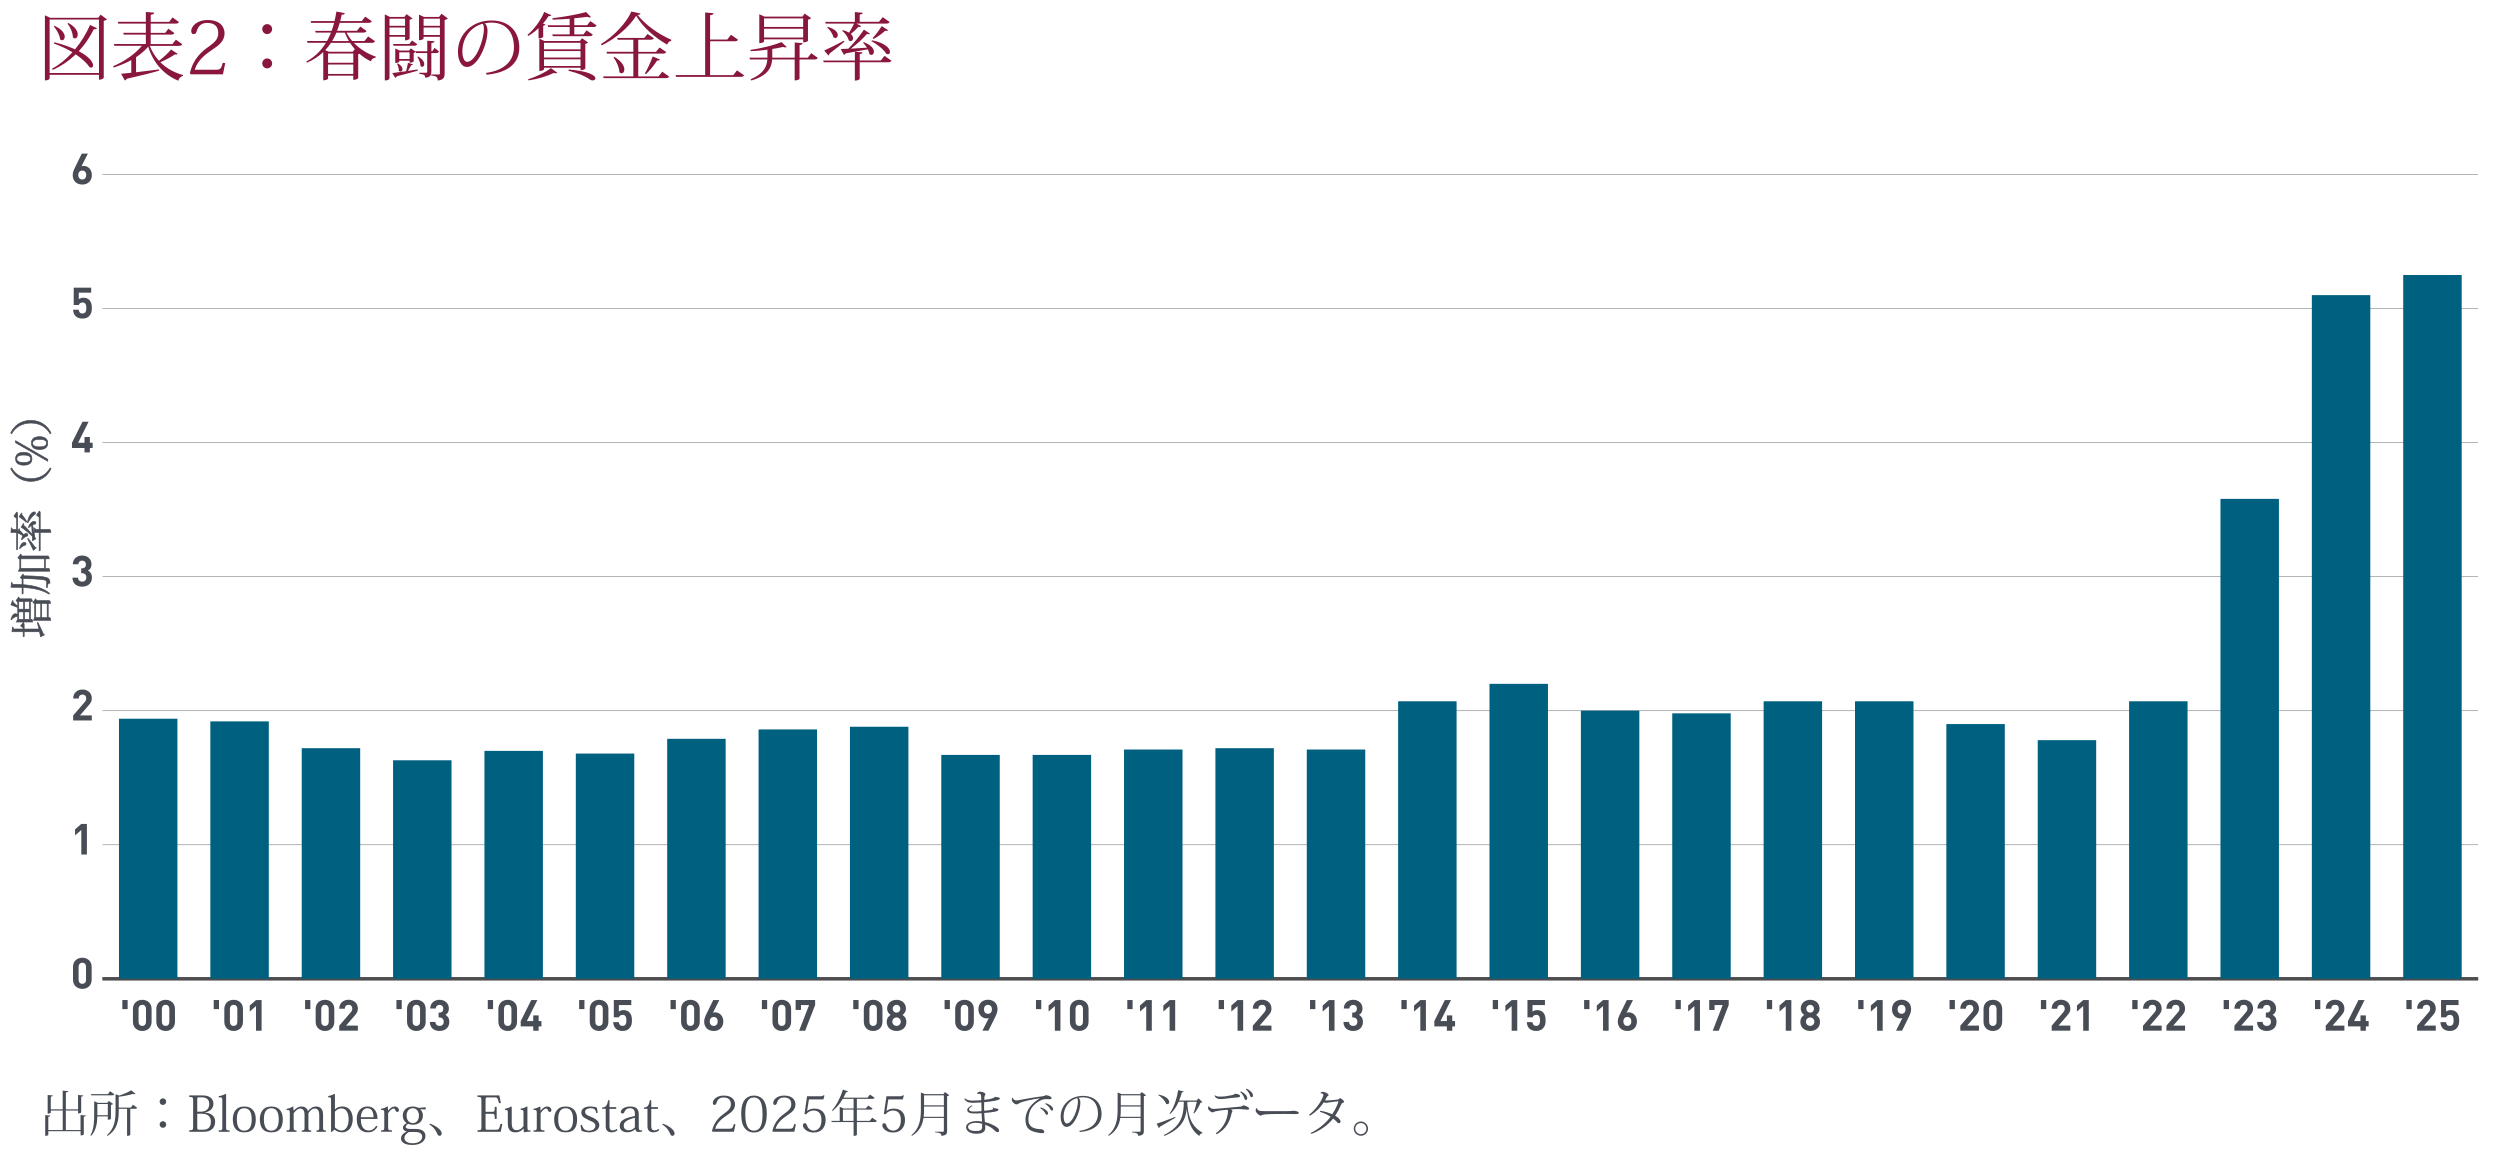
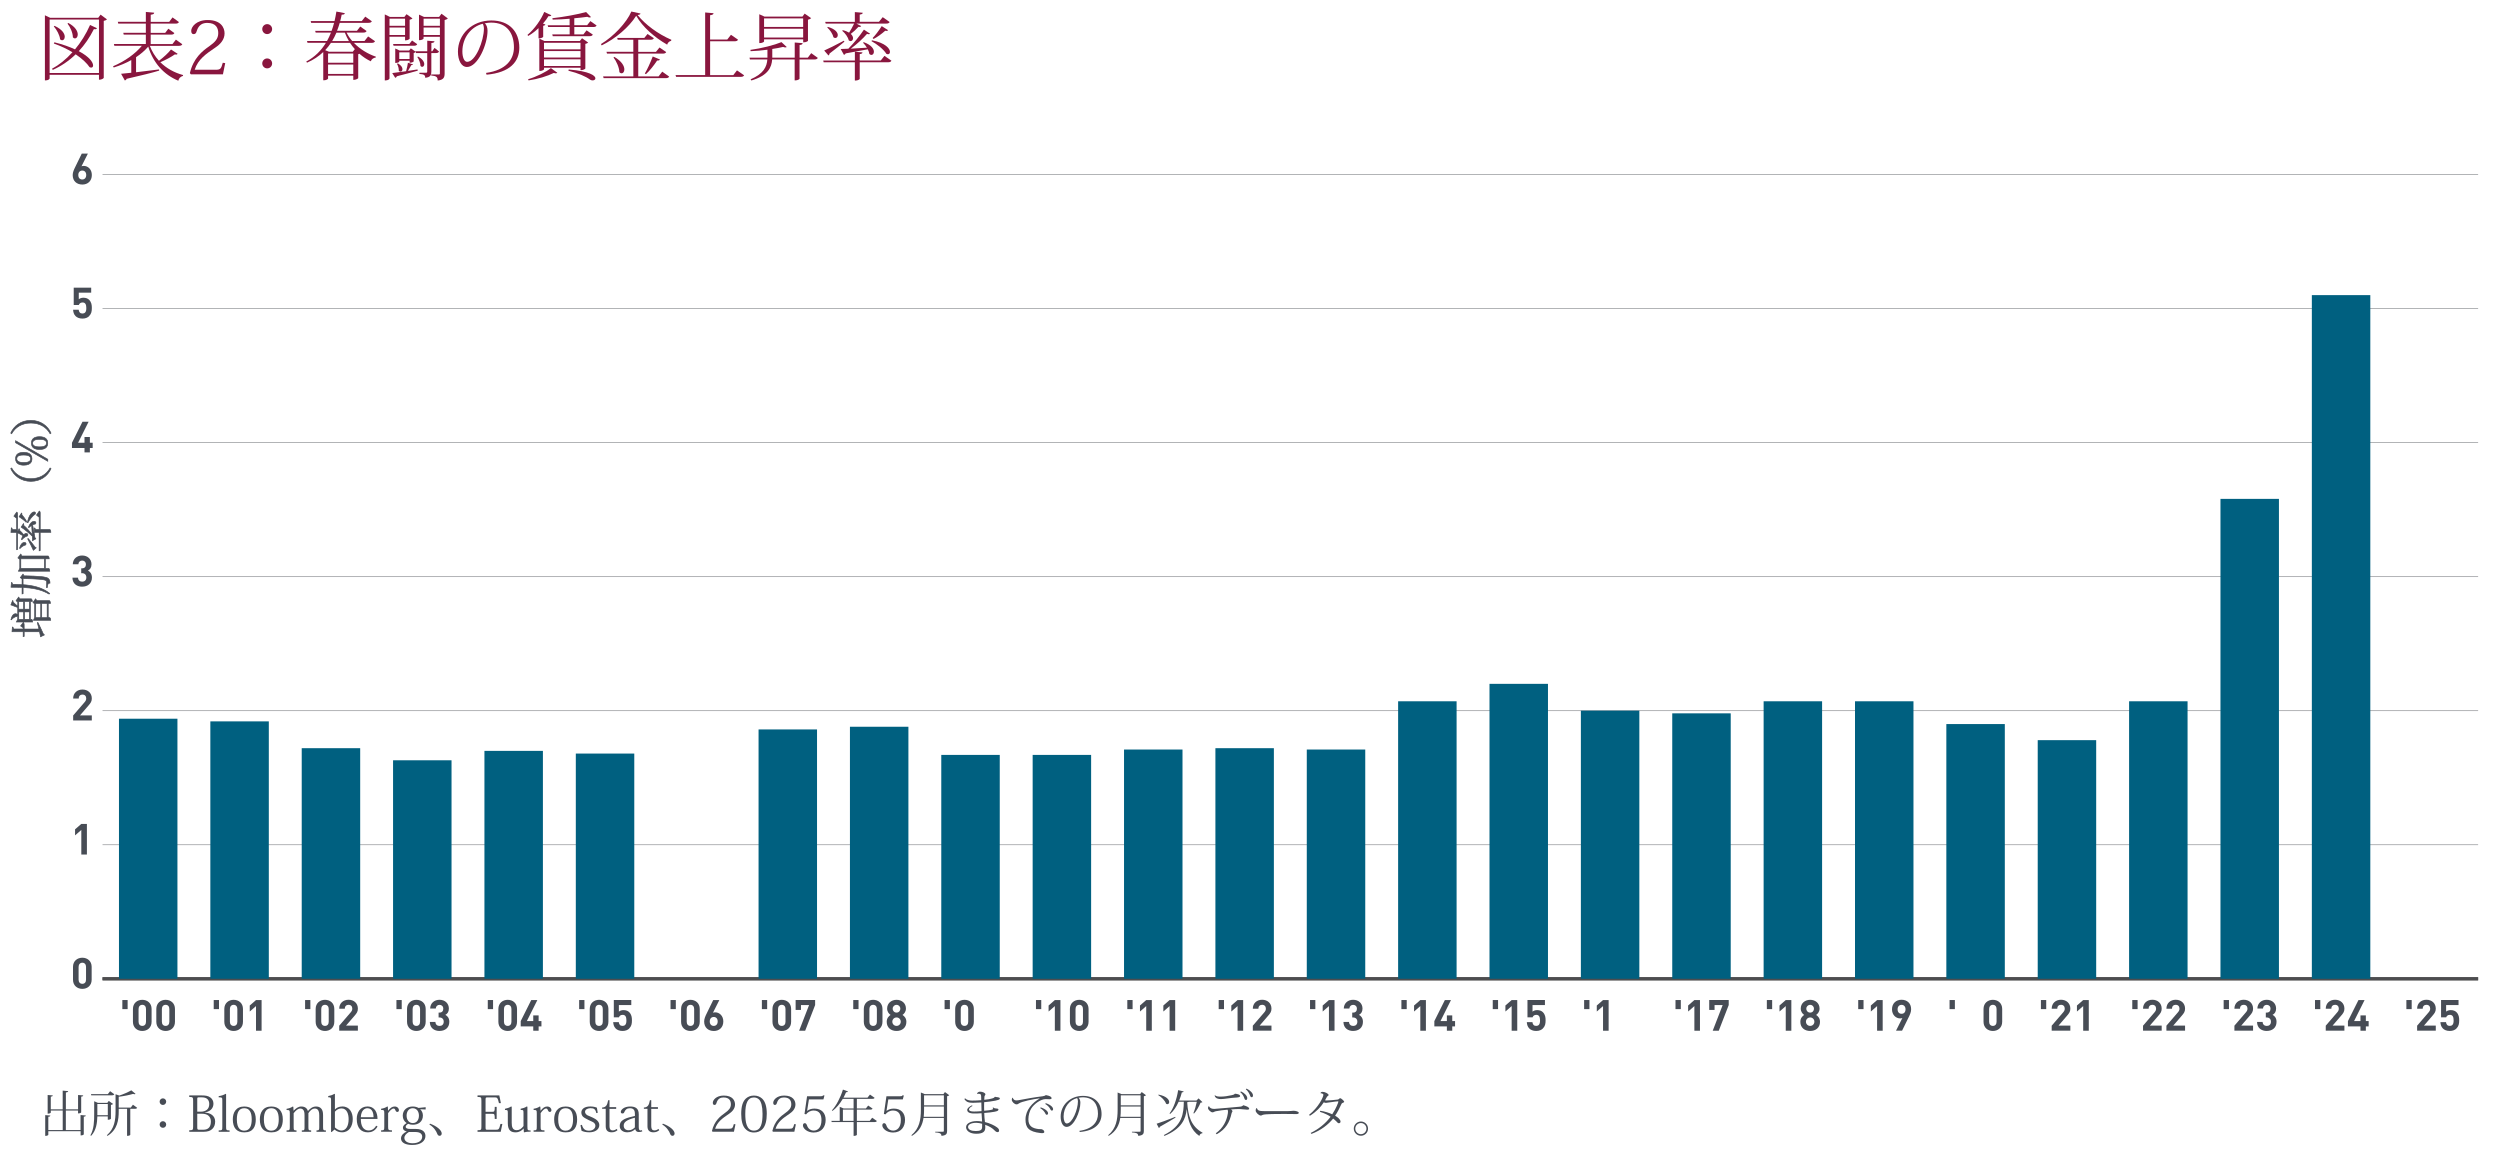
<svg xmlns="http://www.w3.org/2000/svg" id="Layer_1" viewBox="0 0 800 370">
  <defs>
    <style>.cls-1,.cls-2,.cls-3,.cls-4{fill:none;}.cls-5{fill:#89163e;}.cls-2{stroke:#4d4d4f;}.cls-2,.cls-3,.cls-4{stroke-miterlimit:10;}.cls-3{stroke:#9d9fa2;stroke-width:.25px;}.cls-4{stroke:#474c55;stroke-width:.2px;}.cls-6{fill:#006080;}.cls-7{fill:#474c55;}</style>
  </defs>
  <rect class="cls-1" x="-32783.6" y="-31976" width="65536" height="65536" />
  <path class="cls-7" d="M5.13,192.23l.84-1.19c.11.1.22.32.28.58h3.78s.32.28.32.88h-.61v5.68h.41s.3.14.3.87h-5.21l.43-.95v-3.71c-.65-.26-1.56-.61-2.19-.83l.56-1.43c.11.04.15.14.15.32,0,.06,0,.12-.01.21.43.36,1.01.9,1.49,1.38v-1.39l-.54-.41ZM3.53,198.23c.3-1.41.95-1.85,1.43-1.85.34,0,.59.22.59.5,0,.12-.04.26-.17.39-.61.07-1.35.55-1.74,1.06l-.12-.1ZM7.75,201.29h4.7c-.15-.65-.32-1.34-.5-2.04l.19-.04c.41.84,1.02,2.04,1.74,3.67.17.07.29.18.33.3l-1.23.59c-.06-.34-.18-.91-.33-1.6h-4.91v1.47l-.33.08v-1.56h-3.57l.12-1.53c.23.01.3.19.37.65h3.07v-.4l-.81-.58.84-1.09c.21.12.3.28.3.65v1.42ZM6,192.51v2.43h1.53v-2.43h-1.53ZM6,195.8v2.38h1.53v-2.38h-1.53ZM9.4,194.93v-2.43h-1.54v2.43h1.54ZM7.86,198.19h1.54v-2.38h-1.54v2.38ZM11.1,193.23l-.55-.43.85-1.2c.11.1.22.32.28.61h4.18s.29.25.29.88h-.72v4.56h.51s.3.14.3.85h-5.55l.41-.92v-4.35ZM11.43,193.09v4.56h1.6v-4.56h-1.6ZM15.09,197.65v-4.56h-1.74v4.56h1.74Z" />
  <path class="cls-4" d="M5.13,192.23l.84-1.19c.11.1.22.32.28.58h3.78s.32.28.32.88h-.61v5.68h.41s.3.14.3.87h-5.21l.43-.95v-3.71c-.65-.26-1.56-.61-2.19-.83l.56-1.43c.11.04.15.14.15.32,0,.06,0,.12-.01.21.43.36,1.01.9,1.49,1.38v-1.39l-.54-.41ZM3.53,198.23c.3-1.41.95-1.85,1.43-1.85.34,0,.59.22.59.5,0,.12-.04.26-.17.39-.61.07-1.35.55-1.74,1.06l-.12-.1ZM7.75,201.29h4.7c-.15-.65-.32-1.34-.5-2.04l.19-.04c.41.84,1.02,2.04,1.74,3.67.17.07.29.18.33.3l-1.23.59c-.06-.34-.18-.91-.33-1.6h-4.91v1.47l-.33.08v-1.56h-3.57l.12-1.53c.23.01.3.19.37.65h3.07v-.4l-.81-.58.84-1.09c.21.12.3.28.3.65v1.42ZM6,192.51v2.43h1.53v-2.43h-1.53ZM6,195.8v2.38h1.53v-2.38h-1.53ZM9.4,194.93v-2.43h-1.54v2.43h1.54ZM7.86,198.19h1.54v-2.38h-1.54v2.38ZM11.1,193.23l-.55-.43.85-1.2c.11.1.22.32.28.61h4.18s.29.25.29.88h-.72v4.56h.51s.3.14.3.85h-5.55l.41-.92v-4.35ZM11.43,193.09v4.56h1.6v-4.56h-1.6ZM15.09,197.65v-4.56h-1.74v4.56h1.74Z" />
  <path class="cls-7" d="M7.07,185.29l-.58-.47.88-1.13c.11.1.19.28.23.56,4.71.1,7.3.28,7.88.88.36.37.52.73.52,1.47-.55,0-.73.12-.87,1.41h-.26c.04-.51.07-1.34.07-1.69,0-.26-.03-.34-.17-.5-.44-.43-3.02-.58-7.39-.68v1.96c2.82.19,6.02.79,8.52,2.78l-.19.23c-2.51-1.52-5.54-1.98-8.32-2.12v1.98l-.33.1v-2.09c-1.27-.06-2.47-.06-3.54-.06l.14-1.54c.19.03.29.12.33.59.91.01,1.96.03,3.07.1v-1.79ZM5.72,178.52l.92-1.25c.12.1.25.36.3.65h8.49s.32.26.32.91h-1.23v3.07h1.07s.34.07.34.88H5.89l.44-.95v-2.85l-.61-.45ZM14.2,181.89v-3.07h-7.54v3.07h7.54Z" />
  <path class="cls-4" d="M7.07,185.29l-.58-.47.88-1.13c.11.1.19.28.23.56,4.71.1,7.3.28,7.88.88.36.37.52.73.52,1.47-.55,0-.73.12-.87,1.41h-.26c.04-.51.07-1.34.07-1.69,0-.26-.03-.34-.17-.5-.44-.43-3.02-.58-7.39-.68v1.96c2.82.19,6.02.79,8.52,2.78l-.19.23c-2.51-1.52-5.54-1.98-8.32-2.12v1.98l-.33.1v-2.09c-1.27-.06-2.47-.06-3.54-.06l.14-1.54c.19.03.29.12.33.59.91.01,1.96.03,3.07.1v-1.79ZM5.72,178.52l.92-1.25c.12.1.25.36.3.65h8.49s.32.26.32.91h-1.23v3.07h1.07s.34.07.34.88H5.89l.44-.95v-2.85l-.61-.45ZM14.2,181.89v-3.07h-7.54v3.07h7.54Z" />
  <path class="cls-7" d="M5.65,175.81l-.33.1v-5.54h-1.82l.12-1.47c.19.01.28.15.34.56h1.35v-3.6l-.87-.7.91-1.29c.19.11.29.26.29.66v5.55l.47-.9c.1.06.17.15.17.32,0,.06-.01.12-.03.19.48.44.96.95,1.32,1.43.28-.3.56-.43.81-.43.3,0,.54.21.54.46,0,.11-.06.23-.15.36-.59.12-1.36.69-1.78,1.21l-.12-.11c.12-.51.29-.88.47-1.17-.47-.3-1.09-.65-1.69-.94v5.3ZM8.34,167.05c-.5-.48-1.35-1.14-2.22-1.69l.76-1.2c.08.07.14.15.14.29,0,.07-.01.15-.04.25.59.68,1.2,1.5,1.54,2.18l-.18.18ZM6.26,175.42c.4-1.41,1.06-1.86,1.53-1.86.33,0,.55.21.55.47,0,.11-.04.23-.15.36-.62.12-1.38.65-1.81,1.14l-.12-.11ZM10.39,173.01c0-.34-.03-.84-.06-1.42-1.02-1.02-2.47-2.19-3.57-2.92l.76-1.14c.07.06.1.12.1.23,0,.1-.01.19-.07.33.87.74,1.94,1.92,2.77,3.03-.04-.88-.11-1.93-.18-3-.34.21-.68.47-.92.72l-.11-.12c.52-1.45,1.27-1.9,1.79-1.9.34,0,.59.21.59.47,0,.12-.05.26-.18.39-.28.03-.58.14-.87.29.19.98.44,2.31.76,4.12.17.08.25.19.28.33l-1.09.61ZM8.77,167.19c.5-2.56,1.57-3.38,2.16-3.38.26,0,.44.15.44.39,0,.08-.03.18-.08.29-.83.5-1.83,1.78-2.36,2.77l-.17-.07ZM10.68,176.1c-.28-.66-1.03-2.16-1.83-3.68l.18-.1c.52.62,1.3,1.56,2.2,2.77.17.03.3.1.37.21l-.92.8ZM11.67,164.84l.91-1.31c.19.11.29.26.29.66v5.26h3.11s.3.15.3.91h-3.42v5.83l-.33.08v-5.91h-1.63l.11-1.42c.18.01.28.14.32.51h1.2v-3.93l-.87-.69Z" />
  <path class="cls-4" d="M5.65,175.81l-.33.1v-5.54h-1.82l.12-1.47c.19.01.28.15.34.56h1.35v-3.6l-.87-.7.91-1.29c.19.11.29.26.29.66v5.55l.47-.9c.1.06.17.15.17.32,0,.06-.01.12-.03.19.48.44.96.95,1.32,1.43.28-.3.56-.43.81-.43.3,0,.54.21.54.46,0,.11-.06.23-.15.36-.59.12-1.36.69-1.78,1.21l-.12-.11c.12-.51.29-.88.47-1.17-.47-.3-1.09-.65-1.69-.94v5.3ZM8.34,167.05c-.5-.48-1.35-1.14-2.22-1.69l.76-1.2c.08.07.14.15.14.29,0,.07-.01.15-.04.25.59.68,1.2,1.5,1.54,2.18l-.18.18ZM6.26,175.42c.4-1.41,1.06-1.86,1.53-1.86.33,0,.55.21.55.47,0,.11-.04.23-.15.36-.62.12-1.38.65-1.81,1.14l-.12-.11ZM10.39,173.01c0-.34-.03-.84-.06-1.42-1.02-1.02-2.47-2.19-3.57-2.92l.76-1.14c.07.06.1.12.1.23,0,.1-.01.19-.07.33.87.74,1.94,1.92,2.77,3.03-.04-.88-.11-1.93-.18-3-.34.21-.68.47-.92.72l-.11-.12c.52-1.45,1.27-1.9,1.79-1.9.34,0,.59.21.59.47,0,.12-.05.26-.18.39-.28.03-.58.14-.87.29.19.98.44,2.31.76,4.12.17.08.25.19.28.33l-1.09.61ZM8.77,167.19c.5-2.56,1.57-3.38,2.16-3.38.26,0,.44.15.44.39,0,.08-.03.18-.08.29-.83.5-1.83,1.78-2.36,2.77l-.17-.07ZM10.68,176.1c-.28-.66-1.03-2.16-1.83-3.68l.18-.1c.52.62,1.3,1.56,2.2,2.77.17.03.3.1.37.21l-.92.8ZM11.67,164.84l.91-1.31c.19.11.29.26.29.66v5.26h3.11s.3.15.3.91h-3.42v5.83l-.33.08v-5.91h-1.63l.11-1.42c.18.01.28.14.32.51h1.2v-3.93l-.87-.69Z" />
  <path class="cls-7" d="M16.33,149.97c-1.1,2.37-3.31,4.06-6.45,4.06s-5.39-1.78-6.45-4.06l.29-.22c1.17,2.11,3.33,3.43,6.16,3.43s4.99-1.32,6.16-3.43l.29.22Z" />
  <path class="cls-4" d="M16.33,149.97c-1.1,2.37-3.31,4.06-6.45,4.06s-5.39-1.78-6.45-4.06l.29-.22c1.17,2.11,3.33,3.43,6.16,3.43s4.99-1.32,6.16-3.43l.29.22Z" />
  <path class="cls-7" d="M4.98,141.02l10.31,5.94v.65l-10.31-5.94v-.65ZM7.61,148.86c-1.19,0-2.63-.37-2.63-2.07,0-1.31.85-2.05,2.62-2.05,2.38,0,2.63,1.42,2.63,2.07,0,.56-.12,2.05-2.62,2.05ZM5.72,147.56c.33.29.88.44,1.87.44s2.22-.12,2.22-1.2-1.36-1.19-2.22-1.19-2.22.07-2.22,1.19c0,.21.04.5.34.76ZM12.68,143.84c-1.39,0-2.63-.47-2.63-2.05,0-1.36.94-2.05,2.6-2.05,1.87,0,2.63.85,2.63,2.05,0,1.03-.52,2.05-2.6,2.05ZM10.79,142.56c.33.29.88.44,1.87.44s2.22-.15,2.22-1.21-1.24-1.19-2.22-1.19c-.83,0-2.22.08-2.22,1.2,0,.17,0,.45.34.76Z" />
  <path class="cls-4" d="M4.98,141.02l10.31,5.94v.65l-10.31-5.94v-.65ZM7.61,148.86c-1.19,0-2.63-.37-2.63-2.07,0-1.31.85-2.05,2.62-2.05,2.38,0,2.63,1.42,2.63,2.07,0,.56-.12,2.05-2.62,2.05ZM5.72,147.56c.33.29.88.44,1.87.44s2.22-.12,2.22-1.2-1.36-1.19-2.22-1.19-2.22.07-2.22,1.19c0,.21.04.5.34.76ZM12.68,143.84c-1.39,0-2.63-.47-2.63-2.05,0-1.36.94-2.05,2.6-2.05,1.87,0,2.63.85,2.63,2.05,0,1.03-.52,2.05-2.6,2.05ZM10.79,142.56c.33.29.88.44,1.87.44s2.22-.15,2.22-1.21-1.24-1.19-2.22-1.19c-.83,0-2.22.08-2.22,1.2,0,.17,0,.45.34.76Z" />
  <path class="cls-7" d="M3.43,138.58c1.1-2.37,3.31-4.06,6.45-4.06s5.39,1.78,6.45,4.06l-.29.22c-1.17-2.11-3.33-3.43-6.16-3.43s-4.99,1.32-6.16,3.43l-.29-.22Z" />
  <path class="cls-4" d="M3.43,138.58c1.1-2.37,3.31-4.06,6.45-4.06s5.39,1.78,6.45,4.06l-.29.22c-1.17-2.11-3.33-3.43-6.16-3.43s-4.99,1.32-6.16,3.43l-.29-.22Z" />
  <line class="cls-2" x1="32.81" y1="313.21" x2="793" y2="313.21" />
  <line class="cls-2" x1="32.81" y1="313.21" x2="793" y2="313.21" />
  <line class="cls-3" x1="32.81" y1="270.31" x2="793" y2="270.31" />
  <line class="cls-3" x1="32.81" y1="227.41" x2="793" y2="227.41" />
  <line class="cls-3" x1="32.81" y1="184.52" x2="793" y2="184.52" />
  <line class="cls-3" x1="32.81" y1="141.62" x2="793" y2="141.62" />
  <line class="cls-3" x1="32.81" y1="98.73" x2="793" y2="98.73" />
  <line class="cls-3" x1="32.81" y1="55.83" x2="793" y2="55.83" />
  <rect class="cls-6" x="38.07" y="229.99" width="18.71" height="83.22" />
  <rect class="cls-6" x="67.31" y="230.84" width="18.71" height="82.36" />
  <rect class="cls-6" x="96.55" y="239.42" width="18.71" height="73.78" />
  <rect class="cls-6" x="125.78" y="243.29" width="18.71" height="69.92" />
  <rect class="cls-6" x="155.02" y="240.28" width="18.71" height="72.92" />
  <rect class="cls-6" x="184.26" y="241.14" width="18.71" height="72.07" />
-   <rect class="cls-6" x="213.5" y="236.42" width="18.71" height="76.78" />
  <rect class="cls-6" x="242.74" y="233.42" width="18.71" height="79.79" />
  <rect class="cls-6" x="271.98" y="232.56" width="18.71" height="80.65" />
  <rect class="cls-6" x="301.21" y="241.57" width="18.71" height="71.64" />
  <rect class="cls-6" x="330.45" y="241.57" width="18.71" height="71.64" />
  <rect class="cls-6" x="359.69" y="239.85" width="18.71" height="73.35" />
  <rect class="cls-6" x="388.93" y="239.42" width="18.71" height="73.78" />
  <rect class="cls-6" x="418.17" y="239.85" width="18.71" height="73.35" />
  <rect class="cls-6" x="447.4" y="224.41" width="18.71" height="88.79" />
  <rect class="cls-6" x="476.64" y="218.83" width="18.71" height="94.37" />
  <rect class="cls-6" x="505.88" y="227.41" width="18.71" height="85.79" />
  <rect class="cls-6" x="535.12" y="228.27" width="18.71" height="84.93" />
  <rect class="cls-6" x="564.36" y="224.41" width="18.71" height="88.79" />
  <rect class="cls-6" x="593.6" y="224.41" width="18.71" height="88.79" />
  <rect class="cls-6" x="622.83" y="231.7" width="18.71" height="81.5" />
  <rect class="cls-6" x="652.07" y="236.85" width="18.71" height="76.35" />
  <rect class="cls-6" x="681.31" y="224.41" width="18.71" height="88.79" />
  <rect class="cls-6" x="710.55" y="159.64" width="18.71" height="153.57" />
  <rect class="cls-6" x="739.79" y="94.44" width="18.71" height="218.77" />
-   <rect class="cls-6" x="769.03" y="88" width="18.71" height="225.2" />
  <path class="cls-5" d="M32.19,4.68l2.05,1.53c-.17.19-.57.38-1.04.47v18.22c0,.07-.45.61-1.53.61v-1.58h-15.79v1.16s-.09.64-1.51.64V4.89l1.68.8h15.39l.76-1.02ZM15.88,23.37h15.79V6.26h-15.79v17.11ZM17.39,13.53c2.71.68,4.89,1.46,6.61,2.27,1.86-2.24,3.54-4.89,4.82-7.81l2.22,1.04c-.12.19-.28.33-.61.33-.09,0-.24-.02-.38-.05-1.37,2.74-3,5.08-4.84,7.06,3.45,1.82,4.58,3.61,4.58,4.58,0,.42-.24.68-.61.68-.14,0-.33-.05-.52-.14-.8-1.2-2.31-2.67-4.44-4.11-2.24,2.17-4.72,3.82-7.32,4.98l-.28-.35c2.24-1.2,4.51-3,6.56-5.29-1.68-1.02-3.66-1.98-5.95-2.79l.17-.4ZM17.46,8.27c2.48,1.13,3.26,2.55,3.26,3.49,0,.68-.38,1.13-.83,1.13-.21,0-.45-.09-.66-.31-.12-1.35-1.09-3.09-2.01-4.13l.24-.19ZM21.86,7.35c2.29,1.23,3.02,2.67,3.02,3.68,0,.76-.4,1.27-.9,1.27-.21,0-.45-.12-.66-.35,0-1.42-.85-3.33-1.72-4.41l.26-.19Z" />
  <path class="cls-5" d="M47.94,14.66c.68,1.82,1.68,3.42,2.93,4.79,1.46-1.09,3.05-2.57,3.85-3.61l2.12,1.37c-.09.17-.24.26-.47.26-.09,0-.24-.02-.4-.07-1.11.78-2.9,1.77-4.67,2.5,1.96,1.96,4.46,3.35,7.27,4.11v.26c-.83.26-1.35.78-1.51,1.56-4.58-1.91-7.98-5.59-9.63-10.91-1.06,1.25-2.38,2.38-3.89,3.38v4.82c2.15-.26,4.72-.57,7.34-.9l.05.38c-2.34.71-5.64,1.53-10.41,2.62-.12.31-.33.47-.57.54l-1.2-2.15c.78-.07,1.91-.17,3.26-.33v-4.06c-1.72.97-3.61,1.75-5.62,2.38l-.21-.4c3.71-1.56,7.11-3.97,9.21-6.54h-8.8l-.14-.57h10.22v-3.02h-7.08l-.14-.57h7.22v-2.95h-8.83l-.14-.57h8.97v-3.16l2.67.24c-.02.4-.31.54-1.11.66v2.27h5.92l1.06-1.42,2.05,1.49c-.19.33-.45.5-1.11.5h-7.93v2.95h4.65l.99-1.32,1.94,1.39c-.19.35-.45.5-1.09.5h-6.49v3.02h6.96l1.11-1.42,2.05,1.49c-.19.33-.47.5-1.13.5h-9.25Z" />
  <path class="cls-5" d="M72.07,20.19l-.73,3.59h-10.27l-.31-.38c1.13-4.82,3.99-7.06,6.18-8.59,1.82-1.3,2.9-2.36,2.9-4.2,0-1.56-.66-3.28-3.49-3.28-1.39,0-2.76.47-3.42,2.67-.19.71-.5.92-1.01.92-.43,0-.73-.35-.73-1.04,0-1.32,1.65-3.47,5.26-3.47,4.27,0,5.41,2.46,5.41,4.27,0,2.05-1.44,3.52-2.88,4.49-3.09,2.1-5.59,3.78-6.68,7.15h6.68c1.53,0,1.77-.26,2.31-2.24l.78.12Z" />
  <path class="cls-5" d="M83.92,9.3c0-.87.71-1.58,1.58-1.58s1.58.71,1.58,1.58-.71,1.61-1.58,1.61c-.92,0-1.58-.76-1.58-1.61ZM83.92,20.3c0-.9.71-1.6,1.58-1.6s1.58.71,1.58,1.6-.71,1.58-1.58,1.58c-.92,0-1.58-.76-1.58-1.58Z" />
  <path class="cls-5" d="M120.01,13.2c-.21.35-.47.52-1.13.52h-5.64c1.96,2.03,4.56,3.59,7.03,4.41l-.02.26c-.78.14-1.42.57-1.58,1.23-1.3-.61-2.53-1.42-3.64-2.41-.12.05-.26.12-.4.14v7.67s-.47.54-1.58.54v-1.35h-8.07v.94c0,.12-.52.54-1.3.54h-.24v-9.04c-1.42,1.35-3.12,2.5-5.19,3.4l-.26-.35c2.79-1.49,4.82-3.56,6.3-6h-5.88l-.17-.57h6.4c.47-.85.9-1.77,1.27-2.69h-4.89l-.17-.57h5.26c.31-.83.57-1.68.8-2.55h-7.34l-.14-.57h7.62c.24-1.02.43-2.03.59-3.05l2.71.52c-.09.38-.33.47-1.01.47-.14.68-.28,1.37-.47,2.05h6.89l1.13-1.42,2.1,1.49c-.19.33-.45.5-1.11.5h-9.16c-.26.87-.54,1.72-.87,2.55h6.37l1.06-1.37,2.03,1.44c-.19.35-.47.5-1.11.5h-5.29c.47.97,1.06,1.86,1.79,2.69h3.94l1.16-1.46,2.17,1.51ZM113.59,15.77c-.57-.64-1.09-1.32-1.58-2.05h-6.11c-.54.83-1.16,1.6-1.84,2.34l1.23.5h7.6l.64-.83.07.05ZM104.98,17.12v2.95h8.07v-2.95h-8.07ZM104.98,23.66h8.07v-3.02h-8.07v3.02ZM111.66,13.15c-.5-.85-.94-1.75-1.3-2.69h-2.71c-.4.92-.85,1.84-1.37,2.69h5.38Z" />
  <path class="cls-5" d="M129.62,11.76h-4.98v13.34s-.09.64-1.51.64V4.61l1.63.8h4.65l.68-.87,1.91,1.35c-.14.17-.5.35-.92.43v6.09s-.42.52-1.46.52v-1.16ZM129.62,5.98h-4.98v2.27h4.98v-2.27ZM124.64,11.19h4.98v-2.38h-4.98v2.38ZM132.15,20.59c-.05.17-.17.26-.52.24-.24.47-.68,1.2-1.09,1.86l3.07-.47.07.4c-1.53.42-3.71,1.04-6.7,1.79-.09.28-.28.42-.5.5l-.97-1.53c.92-.09,2.55-.31,4.44-.59.26-.9.5-2.1.59-2.71l1.61.52ZM130.99,14.07l.87-1.11,1.65,1.18c-.19.35-.45.5-1.06.5h-6.52l-.14-.57h5.19ZM138.03,16.98v5.9c0,1.09-.24,1.84-1.96,2.01,0-.99-.54-1.11-1.86-1.23v-.38h2.08c.33,0,.42-.12.42-.4v-5.9h-3.56l-.09-.35c-.14.14-.4.26-.68.33v2.67c0,.07-.42.45-1.3.45v-.64h-3.3v.31s-.24.4-1.3.4v-4.63l1.42.66h3.02l.54-.71,1.58,1.11-.05-.17h3.73v-3.38l2.31.17c-.02.33-.19.47-.99.57v2.64h.28l.73-1.09,1.44,1.16c-.19.35-.42.5-1.04.5h-1.42ZM127.33,20.28c1.11.66,1.46,1.35,1.46,1.86,0,.47-.31.78-.66.78-.17,0-.35-.09-.52-.28.05-.71-.24-1.65-.57-2.19l.28-.17ZM127.76,18.87h3.3v-2.12h-3.3v2.12ZM133.78,18.09c1.49.83,1.98,1.77,1.98,2.43,0,.52-.31.87-.68.87-.17,0-.35-.09-.52-.28-.02-.92-.5-2.15-1.02-2.86l.24-.17ZM141.29,4.4l2.03,1.51c-.17.19-.57.4-1.04.5v17.07c0,1.23-.28,2.08-2.22,2.29,0-1.27-.59-1.46-2.08-1.61v-.33h2.38c.31,0,.4-.09.4-.35v-11.71h-5.22v.57s-.26.52-1.46.52V4.68l1.58.73h4.86l.76-1.02ZM140.77,5.98h-5.22v2.27h5.22v-2.27ZM135.55,11.19h5.22v-2.38h-5.22v2.38Z" />
  <path class="cls-5" d="M155.54,23.33c6.51-.9,8.92-4.39,8.92-8.17,0-4.3-2.01-7.93-7.34-7.93-.45,0-1.42.09-2.01.24.57.4.9,1.35.9,2.36,0,4.34-3.09,11.61-6.61,11.61-1.68,0-2.86-1.98-2.86-4.93,0-5.45,4.46-9.96,10.69-9.96,5.81,0,8.95,3.61,8.95,8.73,0,4.41-2.93,7.96-10.48,8.62l-.17-.57ZM154.48,7.61c-3.59.87-6.52,4.3-6.52,8.85,0,1.84.57,3.33,1.53,3.33,2.69,0,5.36-6.75,5.36-10.62,0-.64-.19-1.35-.38-1.56Z" />
  <path class="cls-5" d="M173.82,11.78s-.26.5-1.49.5v-3.28c-.99.94-2.1,1.82-3.3,2.5l-.24-.33c2.34-1.96,4.41-5,5.36-7.34l2.27,1.04c-.09.19-.26.31-.57.31-.09,0-.21,0-.33-.02-.45.76-1.06,1.58-1.77,2.38l.78.31c-.07.19-.33.35-.71.42v3.52ZM178.35,23.28c-.09.12-.28.19-.52.19-.17,0-.38-.05-.64-.12-1.91.97-5.08,1.96-8.05,2.38l-.14-.38c2.71-.8,5.81-2.36,7.29-3.56l2.05,1.49ZM187.3,21.93c-.02.17-.8.52-1.32.52h-.21v-.78h-11.68v.5s-.21.54-1.51.54v-10.34l1.65.76h11.31l.71-.9,1.96,1.39c-.14.17-.5.35-.9.42v7.88ZM185.76,13.7h-11.68v2.08h11.68v-2.08ZM185.76,18.42v-2.08h-11.68v2.08h11.68ZM174.08,21.11h11.68v-2.12h-11.68v2.12ZM188.93,6.76l1.98,1.39c-.19.35-.45.5-1.11.5h-6.02v2.36h2.9l1.02-1.3,2.01,1.37c-.21.35-.47.5-1.11.5h-11.71l-.17-.57h5.57v-2.36h-6.87l-.17-.57h7.03v-2.08c-1.79.14-3.68.26-5.43.28l-.09-.45c3.64-.4,8.29-1.27,10.79-1.98l1.56,1.6c-.09.09-.26.14-.43.14-.21,0-.47-.07-.76-.21-1.18.17-2.62.33-4.15.47v2.22h4.11l1.04-1.32ZM181.99,22.24c6.7.54,8.54,1.98,8.54,2.83,0,.4-.4.66-.9.66-.26,0-.54-.07-.8-.24-1.37-1.02-3.75-2.08-6.94-2.86l.09-.4Z" />
  <path class="cls-5" d="M192.3,14.1c3.99-2.38,8.26-6.89,9.73-10.41l2.93.64c-.05.28-.33.4-.94.47,2.45,3.04,6.44,6.04,10.81,7.93l-.07.33c-.66.17-1.11.64-1.27,1.23-4.13-2.38-7.88-5.67-9.91-9.25-2.22,3.56-6.56,7.32-11.05,9.49l-.21-.42ZM210.74,24.44l1.18-1.51,2.22,1.58c-.19.33-.45.5-1.13.5h-19.85l-.17-.57h9.68v-7.29h-8.43l-.17-.57h8.59v-3.87h-5l-.14-.57h8.66l1.04-1.27,2.01,1.35c-.17.35-.45.5-1.09.5h-3.9v3.87h5.67l1.13-1.39,2.15,1.46c-.19.35-.47.5-1.16.5h-7.79v7.29h6.49ZM196.58,18.2c2.43,1.42,3.21,2.97,3.21,4.01,0,.76-.4,1.25-.87,1.25-.24,0-.47-.09-.71-.35-.05-1.51-.97-3.54-1.89-4.74l.26-.17ZM211.19,19.03c-.12.24-.33.38-.9.33-1.04,1.58-2.41,3.3-3.59,4.37l-.35-.21c.78-1.3,1.77-3.47,2.53-5.45l2.31.97Z" />
  <path class="cls-5" d="M235.83,22.52l2.29,1.58c-.21.33-.47.5-1.16.5h-20.61l-.17-.57h9.47V3.99l2.69.24c-.05.38-.33.54-1.11.64v7.77h5.5l1.18-1.51,2.27,1.58c-.21.35-.5.5-1.13.5h-7.81v10.83h7.41l1.18-1.51Z" />
  <path class="cls-5" d="M259.58,17l2.12,1.53c-.19.33-.45.5-1.11.5h-4.74v6.18s-.26.52-1.56.52v-6.7h-7.2c-.17,2.46-1.23,5.12-6.66,6.73l-.24-.38c4.18-1.79,5.19-4.04,5.36-6.35h-5.57l-.14-.57h5.74v-2.55c-1.75.24-3.61.4-5.38.47l-.07-.42c3.52-.47,7.74-1.56,9.94-2.48l1.68,1.56c-.09.09-.24.14-.42.14-.21,0-.45-.05-.73-.17-.99.24-2.17.47-3.47.66v2.79h7.18v-4.86l2.53.21c-.02.35-.24.52-.97.59v4.06h2.62l1.11-1.46ZM244.5,12.59v.68s-.21.52-1.53.52V4.56l1.68.76h12.13l.71-.97,2.08,1.46c-.17.19-.54.4-1.02.5v6.75c0,.07-.52.5-1.53.5v-.97h-12.51ZM257.01,5.88h-12.51v2.74h12.51v-2.74ZM244.5,12.02h12.51v-2.83h-12.51v2.83Z" />
  <path class="cls-5" d="M283.02,17.87l2.24,1.56c-.19.33-.45.5-1.13.5h-9.02v5.33s-.26.52-1.56.52v-5.85h-9.98l-.14-.57h10.13v-2.79l2.43.19c-.02.31-.24.47-.87.54v2.05h6.73l1.18-1.49ZM263.74,16.17c1.13-.47,3.71-1.77,6.3-3.14l.17.31c-1.06.9-2.67,2.22-4.74,3.78-.05.28-.17.52-.35.64l-1.37-1.58ZM264.23,7.56l-.17-.57h9.49v-3.12l2.53.21c-.02.33-.26.47-.97.59v2.31h6.16l1.2-1.49,2.22,1.56c-.19.33-.45.5-1.13.5h-9.51l1.53.8c-.09.17-.26.28-.54.28-.09,0-.21-.02-.33-.05-.76.83-1.63,1.65-2.46,2.27.52.47.73.97.73,1.39,0,.52-.35.92-.78.92-.19,0-.4-.09-.61-.26-.21-1.02-1.18-2.34-2.08-3.04l.19-.21c.87.21,1.51.5,2.01.8.52-.8,1.11-1.86,1.61-2.9h-9.09ZM264.9,8.6c2.41.68,3.19,1.82,3.19,2.62,0,.57-.35.94-.8.94-.19,0-.4-.07-.61-.26-.21-1.06-1.11-2.36-1.96-3.09l.19-.21ZM269.03,15.68c.59,0,1.44-.05,2.43-.09,1.75-1.75,3.75-4.23,5-6.11l1.96,1.3c-.09.12-.21.17-.4.17-.17,0-.33-.02-.57-.12-1.27,1.49-3.28,3.33-5.19,4.74,1.51-.07,3.3-.19,5.15-.31-.35-.59-.8-1.16-1.23-1.58l.21-.19c2.48.9,3.26,2.17,3.26,3.07,0,.59-.35,1.02-.8,1.02-.21,0-.45-.09-.66-.31-.05-.47-.24-.99-.5-1.49-1.68.33-3.97.76-7.06,1.3-.14.28-.33.43-.57.47l-1.04-1.86ZM279.01,12.89c4.39.85,5.78,2.69,5.78,3.71,0,.45-.26.76-.66.76-.14,0-.31-.05-.5-.14-.85-1.42-3.04-3.14-4.74-4.04l.12-.28ZM279.25,12.16c.83-.85,1.96-2.31,2.9-3.8l2.05,1.3c-.12.14-.26.24-.5.24-.12,0-.26-.02-.42-.07-1.16,1.02-2.57,2.05-3.73,2.64l-.31-.31Z" />
  <path class="cls-7" d="M26.32,59.05c-1.74,0-3.06-1.09-3.06-3.03,0-.9.39-1.72.83-2.62l2.07-4.24h1.96l-2.04,4.05c.23-.1.5-.12.73-.12,1.32,0,2.58,1.09,2.58,2.91,0,1.93-1.32,3.06-3.06,3.06ZM26.32,54.58c-.73,0-1.27.52-1.27,1.43s.54,1.43,1.27,1.43,1.27-.52,1.27-1.43-.51-1.43-1.27-1.43Z" />
  <path class="cls-7" d="M28.54,101.15c-.44.44-1.14.8-2.16.8s-1.76-.36-2.19-.79c-.61-.61-.74-1.32-.8-2.04h1.79c.1.77.45,1.21,1.2,1.21.34,0,.63-.1.85-.32.32-.32.39-.84.39-1.46,0-1.13-.33-1.76-1.2-1.76-.73,0-1.06.41-1.19.8h-1.64v-5.54h5.59v1.61h-3.97v2.11c.26-.25.81-.5,1.47-.5.81,0,1.43.26,1.83.66.77.77.88,1.69.88,2.62,0,1.1-.15,1.87-.87,2.59Z" />
  <path class="cls-7" d="M28.76,143.37v1.39h-1.72v-1.39h-4.01v-1.69l3.36-6.72h1.96l-3.36,6.72h2.05v-1.83h1.72v1.83h.9v1.69h-.9Z" />
  <path class="cls-7" d="M26.31,187.74c-1.6,0-3.1-.84-3.13-2.89h1.79c.03.88.63,1.28,1.34,1.28.77,0,1.32-.48,1.32-1.36,0-.81-.5-1.35-1.38-1.35h-.26v-1.56h.26c.87,0,1.24-.54,1.24-1.23,0-.83-.55-1.25-1.2-1.25s-1.17.44-1.21,1.18h-1.79c.04-1.75,1.35-2.8,3-2.8,1.74,0,2.99,1.16,2.99,2.81,0,1.06-.48,1.67-1.13,2.01.7.37,1.27,1.05,1.27,2.23,0,1.96-1.43,2.92-3.11,2.92Z" />
  <path class="cls-7" d="M23.41,230.56v-1.61l3.67-4.26c.36-.43.51-.73.51-1.19,0-.73-.43-1.23-1.19-1.23-.59,0-1.2.3-1.2,1.25h-1.79c0-1.79,1.31-2.87,2.99-2.87s2.98,1.09,2.98,2.85c0,.95-.37,1.46-1.05,2.25l-2.74,3.18h3.79v1.61h-5.97Z" />
  <path class="cls-7" d="M26.02,273.46v-7.88l-2,1.74v-1.93l2-1.74h1.79v9.81h-1.79Z" />
  <path class="cls-7" d="M26.35,316.44c-1.6,0-2.99-1.05-2.99-2.92v-4.13c0-1.87,1.39-2.92,2.99-2.92s2.98,1.05,2.98,2.92v4.13c0,1.87-1.38,2.92-2.98,2.92ZM27.53,309.41c0-.83-.47-1.34-1.18-1.34s-1.2.51-1.2,1.34v4.09c0,.83.48,1.32,1.2,1.32s1.18-.5,1.18-1.32v-4.09Z" />
  <path class="cls-7" d="M39.15,322.92v-2.91h1.69v2.91h-1.69Z" />
  <path class="cls-7" d="M45.53,329.91c-1.6,0-2.99-1.05-2.99-2.92v-4.13c0-1.87,1.39-2.92,2.99-2.92s2.98,1.05,2.98,2.92v4.13c0,1.87-1.38,2.92-2.98,2.92ZM46.72,322.88c0-.83-.47-1.34-1.18-1.34s-1.2.51-1.2,1.34v4.09c0,.83.48,1.32,1.2,1.32s1.18-.5,1.18-1.32v-4.09Z" />
  <path class="cls-7" d="M53.01,329.91c-1.6,0-2.99-1.05-2.99-2.92v-4.13c0-1.87,1.39-2.92,2.99-2.92s2.98,1.05,2.98,2.92v4.13c0,1.87-1.38,2.92-2.98,2.92ZM54.19,322.88c0-.83-.47-1.34-1.19-1.34s-1.2.51-1.2,1.34v4.09c0,.83.48,1.32,1.2,1.32s1.19-.5,1.19-1.32v-4.09Z" />
  <path class="cls-7" d="M68.39,322.92v-2.91h1.69v2.91h-1.69Z" />
  <path class="cls-7" d="M74.77,329.91c-1.6,0-2.99-1.05-2.99-2.92v-4.13c0-1.87,1.39-2.92,2.99-2.92s2.98,1.05,2.98,2.92v4.13c0,1.87-1.38,2.92-2.98,2.92ZM75.95,322.88c0-.83-.47-1.34-1.18-1.34s-1.2.51-1.2,1.34v4.09c0,.83.48,1.32,1.2,1.32s1.18-.5,1.18-1.32v-4.09Z" />
  <path class="cls-7" d="M81.92,329.83v-7.88l-2,1.74v-1.93l2-1.74h1.79v9.81h-1.79Z" />
  <path class="cls-7" d="M97.63,322.92v-2.91h1.69v2.91h-1.69Z" />
  <path class="cls-7" d="M104,329.91c-1.6,0-2.99-1.05-2.99-2.92v-4.13c0-1.87,1.39-2.92,2.99-2.92s2.98,1.05,2.98,2.92v4.13c0,1.87-1.38,2.92-2.98,2.92ZM105.19,322.88c0-.83-.47-1.34-1.19-1.34s-1.2.51-1.2,1.34v4.09c0,.83.48,1.32,1.2,1.32s1.19-.5,1.19-1.32v-4.09Z" />
  <path class="cls-7" d="M108.55,329.83v-1.61l3.67-4.26c.36-.43.51-.73.51-1.19,0-.73-.43-1.23-1.19-1.23-.59,0-1.2.3-1.2,1.25h-1.79c0-1.79,1.31-2.87,2.99-2.87s2.98,1.09,2.98,2.85c0,.95-.37,1.46-1.05,2.25l-2.74,3.18h3.79v1.61h-5.97Z" />
  <path class="cls-7" d="M126.86,322.92v-2.91h1.69v2.91h-1.69Z" />
  <path class="cls-7" d="M133.24,329.91c-1.6,0-2.99-1.05-2.99-2.92v-4.13c0-1.87,1.39-2.92,2.99-2.92s2.98,1.05,2.98,2.92v4.13c0,1.87-1.38,2.92-2.98,2.92ZM134.42,322.88c0-.83-.47-1.34-1.18-1.34s-1.2.51-1.2,1.34v4.09c0,.83.48,1.32,1.2,1.32s1.18-.5,1.18-1.32v-4.09Z" />
  <path class="cls-7" d="M140.67,329.91c-1.6,0-3.1-.84-3.13-2.89h1.79c.03.88.63,1.28,1.34,1.28.77,0,1.32-.48,1.32-1.36,0-.81-.5-1.35-1.38-1.35h-.26v-1.56h.26c.87,0,1.24-.54,1.24-1.23,0-.83-.55-1.25-1.2-1.25s-1.17.44-1.21,1.18h-1.79c.04-1.75,1.35-2.8,3-2.8,1.74,0,2.99,1.16,2.99,2.81,0,1.06-.48,1.67-1.13,2.01.7.37,1.27,1.05,1.27,2.23,0,1.96-1.43,2.92-3.11,2.92Z" />
  <path class="cls-7" d="M156.09,322.92v-2.91h1.69v2.91h-1.69Z" />
  <path class="cls-7" d="M162.47,329.91c-1.6,0-2.99-1.05-2.99-2.92v-4.13c0-1.87,1.39-2.92,2.99-2.92s2.98,1.05,2.98,2.92v4.13c0,1.87-1.38,2.92-2.98,2.92ZM163.66,322.88c0-.83-.47-1.34-1.19-1.34s-1.2.51-1.2,1.34v4.09c0,.83.48,1.32,1.2,1.32s1.19-.5,1.19-1.32v-4.09Z" />
  <path class="cls-7" d="M172.36,328.44v1.39h-1.72v-1.39h-4.01v-1.69l3.36-6.72h1.96l-3.36,6.72h2.05v-1.83h1.72v1.83h.9v1.69h-.9Z" />
  <path class="cls-7" d="M185.33,322.92v-2.91h1.69v2.91h-1.69Z" />
  <path class="cls-7" d="M191.71,329.91c-1.6,0-2.99-1.05-2.99-2.92v-4.13c0-1.87,1.39-2.92,2.99-2.92s2.98,1.05,2.98,2.92v4.13c0,1.87-1.38,2.92-2.98,2.92ZM192.89,322.88c0-.83-.47-1.34-1.19-1.34s-1.2.51-1.2,1.34v4.09c0,.83.48,1.32,1.2,1.32s1.19-.5,1.19-1.32v-4.09Z" />
  <path class="cls-7" d="M201.37,329.11c-.44.44-1.14.8-2.16.8s-1.76-.36-2.19-.79c-.61-.61-.74-1.32-.8-2.04h1.79c.1.77.45,1.21,1.2,1.21.34,0,.63-.1.85-.32.32-.32.39-.84.39-1.46,0-1.13-.33-1.76-1.2-1.76-.73,0-1.06.41-1.19.8h-1.64v-5.54h5.59v1.61h-3.97v2.11c.26-.25.81-.5,1.47-.5.81,0,1.43.26,1.83.66.77.77.88,1.69.88,2.62,0,1.1-.15,1.87-.87,2.59Z" />
  <path class="cls-7" d="M214.57,322.92v-2.91h1.69v2.91h-1.69Z" />
  <path class="cls-7" d="M220.94,329.91c-1.6,0-2.99-1.05-2.99-2.92v-4.13c0-1.87,1.39-2.92,2.99-2.92s2.98,1.05,2.98,2.92v4.13c0,1.87-1.38,2.92-2.98,2.92ZM222.13,322.88c0-.83-.47-1.34-1.18-1.34s-1.2.51-1.2,1.34v4.09c0,.83.48,1.32,1.2,1.32s1.18-.5,1.18-1.32v-4.09Z" />
  <path class="cls-7" d="M228.39,329.91c-1.74,0-3.06-1.09-3.06-3.03,0-.9.39-1.72.83-2.62l2.07-4.24h1.96l-2.04,4.05c.23-.1.5-.12.73-.12,1.32,0,2.58,1.09,2.58,2.91,0,1.93-1.32,3.06-3.06,3.06ZM228.39,325.43c-.73,0-1.27.52-1.27,1.43s.54,1.43,1.27,1.43,1.27-.52,1.27-1.43-.51-1.43-1.27-1.43Z" />
  <path class="cls-7" d="M243.8,322.92v-2.91h1.69v2.91h-1.69Z" />
  <path class="cls-7" d="M250.18,329.91c-1.6,0-2.99-1.05-2.99-2.92v-4.13c0-1.87,1.39-2.92,2.99-2.92s2.98,1.05,2.98,2.92v4.13c0,1.87-1.38,2.92-2.98,2.92ZM251.36,322.88c0-.83-.47-1.34-1.19-1.34s-1.2.51-1.2,1.34v4.09c0,.83.48,1.32,1.2,1.32s1.19-.5,1.19-1.32v-4.09Z" />
  <path class="cls-7" d="M257.66,329.83h-1.94l3.18-8.2h-2.59v1.54h-1.71v-3.16h6.24v1.61l-3.18,8.2Z" />
  <path class="cls-7" d="M273.04,322.92v-2.91h1.69v2.91h-1.69Z" />
  <path class="cls-7" d="M279.41,329.91c-1.6,0-2.99-1.05-2.99-2.92v-4.13c0-1.87,1.39-2.92,2.99-2.92s2.98,1.05,2.98,2.92v4.13c0,1.87-1.38,2.92-2.98,2.92ZM280.6,322.88c0-.83-.47-1.34-1.19-1.34s-1.2.51-1.2,1.34v4.09c0,.83.48,1.32,1.2,1.32s1.19-.5,1.19-1.32v-4.09Z" />
  <path class="cls-7" d="M286.89,329.91c-1.74,0-3.14-1.03-3.14-2.93,0-1.2.69-1.85,1.23-2.2-.5-.34-1.1-.99-1.1-2.04,0-1.74,1.38-2.8,3.02-2.8s3,1.06,3,2.8c0,1.05-.61,1.69-1.1,2.04.54.36,1.24,1.01,1.24,2.2,0,1.9-1.41,2.93-3.14,2.93ZM286.89,325.58c-.76,0-1.35.61-1.35,1.36s.59,1.35,1.35,1.35,1.35-.59,1.35-1.35-.59-1.36-1.35-1.36ZM286.89,321.55c-.7,0-1.23.54-1.23,1.24s.52,1.24,1.23,1.24,1.21-.52,1.21-1.24-.51-1.24-1.21-1.24Z" />
  <path class="cls-7" d="M302.27,322.92v-2.91h1.69v2.91h-1.69Z" />
  <path class="cls-7" d="M308.65,329.91c-1.6,0-2.99-1.05-2.99-2.92v-4.13c0-1.87,1.39-2.92,2.99-2.92s2.98,1.05,2.98,2.92v4.13c0,1.87-1.38,2.92-2.98,2.92ZM309.83,322.88c0-.83-.47-1.34-1.19-1.34s-1.2.51-1.2,1.34v4.09c0,.83.48,1.32,1.2,1.32s1.19-.5,1.19-1.32v-4.09Z" />
-   <path class="cls-7" d="M318.39,325.58l-2.08,4.24h-1.94l2.04-4.05c-.23.1-.5.12-.73.12-1.32,0-2.59-1.09-2.59-2.91,0-1.93,1.32-3.06,3.06-3.06s3.06,1.09,3.06,3.03c0,.9-.37,1.72-.81,2.62ZM316.14,321.55c-.73,0-1.27.52-1.27,1.43s.51,1.43,1.27,1.43,1.27-.52,1.27-1.43-.54-1.43-1.27-1.43Z" />
  <path class="cls-7" d="M331.51,322.92v-2.91h1.69v2.91h-1.69Z" />
  <path class="cls-7" d="M337.55,329.83v-7.88l-2,1.74v-1.93l2-1.74h1.79v9.81h-1.79Z" />
  <path class="cls-7" d="M345.36,329.91c-1.6,0-2.99-1.05-2.99-2.92v-4.13c0-1.87,1.39-2.92,2.99-2.92s2.98,1.05,2.98,2.92v4.13c0,1.87-1.38,2.92-2.98,2.92ZM346.55,322.88c0-.83-.47-1.34-1.18-1.34s-1.2.51-1.2,1.34v4.09c0,.83.48,1.32,1.2,1.32s1.18-.5,1.18-1.32v-4.09Z" />
  <path class="cls-7" d="M360.74,322.92v-2.91h1.69v2.91h-1.69Z" />
  <path class="cls-7" d="M366.79,329.83v-7.88l-2,1.74v-1.93l2-1.74h1.79v9.81h-1.79Z" />
  <path class="cls-7" d="M374.27,329.83v-7.88l-2,1.74v-1.93l2-1.74h1.79v9.81h-1.79Z" />
  <path class="cls-7" d="M389.98,322.92v-2.91h1.7v2.91h-1.7Z" />
  <path class="cls-7" d="M396.02,329.83v-7.88l-2,1.74v-1.93l2-1.74h1.79v9.81h-1.79Z" />
  <path class="cls-7" d="M400.9,329.83v-1.61l3.67-4.26c.36-.43.51-.73.51-1.19,0-.73-.43-1.23-1.19-1.23-.59,0-1.2.3-1.2,1.25h-1.79c0-1.79,1.31-2.87,2.99-2.87s2.98,1.09,2.98,2.85c0,.95-.37,1.46-1.05,2.25l-2.74,3.18h3.79v1.61h-5.97Z" />
  <path class="cls-7" d="M419.21,322.92v-2.91h1.7v2.91h-1.7Z" />
  <path class="cls-7" d="M425.26,329.83v-7.88l-2,1.74v-1.93l2-1.74h1.79v9.81h-1.79Z" />
  <path class="cls-7" d="M433.03,329.91c-1.6,0-3.1-.84-3.13-2.89h1.79c.03.88.63,1.28,1.34,1.28.77,0,1.32-.48,1.32-1.36,0-.81-.5-1.35-1.38-1.35h-.26v-1.56h.26c.87,0,1.24-.54,1.24-1.23,0-.83-.55-1.25-1.2-1.25s-1.17.44-1.21,1.18h-1.79c.04-1.75,1.35-2.8,3-2.8,1.74,0,2.99,1.16,2.99,2.81,0,1.06-.48,1.67-1.13,2.01.7.37,1.27,1.05,1.27,2.23,0,1.96-1.43,2.92-3.11,2.92Z" />
  <path class="cls-7" d="M448.45,322.92v-2.91h1.7v2.91h-1.7Z" />
  <path class="cls-7" d="M454.5,329.83v-7.88l-2,1.74v-1.93l2-1.74h1.79v9.81h-1.79Z" />
  <path class="cls-7" d="M464.72,328.44v1.39h-1.72v-1.39h-4.01v-1.69l3.36-6.72h1.96l-3.36,6.72h2.05v-1.83h1.72v1.83h.9v1.69h-.9Z" />
  <path class="cls-7" d="M477.68,322.92v-2.91h1.7v2.91h-1.7Z" />
  <path class="cls-7" d="M483.73,329.83v-7.88l-2,1.74v-1.93l2-1.74h1.79v9.81h-1.79Z" />
  <path class="cls-7" d="M493.73,329.11c-.44.44-1.14.8-2.16.8s-1.76-.36-2.19-.79c-.61-.61-.74-1.32-.8-2.04h1.79c.1.77.46,1.21,1.2,1.21.34,0,.63-.1.85-.32.32-.32.39-.84.39-1.46,0-1.13-.33-1.76-1.2-1.76-.73,0-1.06.41-1.18.8h-1.64v-5.54h5.59v1.61h-3.97v2.11c.26-.25.81-.5,1.47-.5.81,0,1.43.26,1.83.66.77.77.88,1.69.88,2.62,0,1.1-.15,1.87-.87,2.59Z" />
  <path class="cls-7" d="M506.92,322.92v-2.91h1.7v2.91h-1.7Z" />
  <path class="cls-7" d="M512.97,329.83v-7.88l-2,1.74v-1.93l2-1.74h1.79v9.81h-1.79Z" />
-   <path class="cls-7" d="M520.75,329.91c-1.74,0-3.06-1.09-3.06-3.03,0-.9.39-1.72.83-2.62l2.07-4.24h1.96l-2.04,4.05c.23-.1.5-.12.73-.12,1.32,0,2.58,1.09,2.58,2.91,0,1.93-1.32,3.06-3.06,3.06ZM520.75,325.43c-.73,0-1.27.52-1.27,1.43s.54,1.43,1.27,1.43,1.27-.52,1.27-1.43-.51-1.43-1.27-1.43Z" />
  <path class="cls-7" d="M536.16,322.92v-2.91h1.7v2.91h-1.7Z" />
  <path class="cls-7" d="M542.2,329.83v-7.88l-2,1.74v-1.93l2-1.74h1.79v9.81h-1.79Z" />
  <path class="cls-7" d="M550.01,329.83h-1.94l3.18-8.2h-2.59v1.54h-1.71v-3.16h6.24v1.61l-3.18,8.2Z" />
  <path class="cls-7" d="M565.39,322.92v-2.91h1.7v2.91h-1.7Z" />
  <path class="cls-7" d="M571.44,329.83v-7.88l-2,1.74v-1.93l2-1.74h1.79v9.81h-1.79Z" />
  <path class="cls-7" d="M579.25,329.91c-1.74,0-3.14-1.03-3.14-2.93,0-1.2.69-1.85,1.23-2.2-.5-.34-1.1-.99-1.1-2.04,0-1.74,1.38-2.8,3.02-2.8s3,1.06,3,2.8c0,1.05-.61,1.69-1.1,2.04.54.36,1.24,1.01,1.24,2.2,0,1.9-1.41,2.93-3.14,2.93ZM579.25,325.58c-.76,0-1.35.61-1.35,1.36s.59,1.35,1.35,1.35,1.35-.59,1.35-1.35-.59-1.36-1.35-1.36ZM579.25,321.55c-.7,0-1.23.54-1.23,1.24s.52,1.24,1.23,1.24,1.21-.52,1.21-1.24-.51-1.24-1.21-1.24Z" />
  <path class="cls-7" d="M594.63,322.92v-2.91h1.7v2.91h-1.7Z" />
  <path class="cls-7" d="M600.67,329.83v-7.88l-2,1.74v-1.93l2-1.74h1.79v9.81h-1.79Z" />
  <path class="cls-7" d="M610.74,325.58l-2.08,4.24h-1.94l2.04-4.05c-.23.1-.5.12-.73.12-1.32,0-2.59-1.09-2.59-2.91,0-1.93,1.32-3.06,3.06-3.06s3.06,1.09,3.06,3.03c0,.9-.37,1.72-.81,2.62ZM608.5,321.55c-.73,0-1.27.52-1.27,1.43s.51,1.43,1.27,1.43,1.27-.52,1.27-1.43-.54-1.43-1.27-1.43Z" />
  <path class="cls-7" d="M623.86,322.92v-2.91h1.7v2.91h-1.7Z" />
-   <path class="cls-7" d="M627.3,329.83v-1.61l3.67-4.26c.36-.43.51-.73.51-1.19,0-.73-.43-1.23-1.19-1.23-.59,0-1.2.3-1.2,1.25h-1.79c0-1.79,1.31-2.87,2.99-2.87s2.98,1.09,2.98,2.85c0,.95-.37,1.46-1.05,2.25l-2.74,3.18h3.79v1.61h-5.97Z" />
  <path class="cls-7" d="M637.72,329.91c-1.6,0-2.99-1.05-2.99-2.92v-4.13c0-1.87,1.39-2.92,2.99-2.92s2.98,1.05,2.98,2.92v4.13c0,1.87-1.38,2.92-2.98,2.92ZM638.9,322.88c0-.83-.47-1.34-1.18-1.34s-1.2.51-1.2,1.34v4.09c0,.83.48,1.32,1.2,1.32s1.18-.5,1.18-1.32v-4.09Z" />
  <path class="cls-7" d="M653.09,322.92v-2.91h1.7v2.91h-1.7Z" />
  <path class="cls-7" d="M656.54,329.83v-1.61l3.67-4.26c.36-.43.51-.73.51-1.19,0-.73-.43-1.23-1.19-1.23-.59,0-1.2.3-1.2,1.25h-1.79c0-1.79,1.31-2.87,2.99-2.87s2.98,1.09,2.98,2.85c0,.95-.37,1.46-1.05,2.25l-2.74,3.18h3.79v1.61h-5.97Z" />
  <path class="cls-7" d="M666.62,329.83v-7.88l-2,1.74v-1.93l2-1.74h1.79v9.81h-1.79Z" />
  <path class="cls-7" d="M682.33,322.92v-2.91h1.7v2.91h-1.7Z" />
  <path class="cls-7" d="M685.77,329.83v-1.61l3.67-4.26c.36-.43.51-.73.51-1.19,0-.73-.43-1.23-1.19-1.23-.59,0-1.2.3-1.2,1.25h-1.79c0-1.79,1.31-2.87,2.99-2.87s2.98,1.09,2.98,2.85c0,.95-.37,1.46-1.05,2.25l-2.74,3.18h3.79v1.61h-5.97Z" />
  <path class="cls-7" d="M693.25,329.83v-1.61l3.67-4.26c.36-.43.51-.73.51-1.19,0-.73-.43-1.23-1.19-1.23-.59,0-1.2.3-1.2,1.25h-1.79c0-1.79,1.31-2.87,2.99-2.87s2.98,1.09,2.98,2.85c0,.95-.37,1.46-1.05,2.25l-2.74,3.18h3.79v1.61h-5.97Z" />
  <path class="cls-7" d="M711.57,322.92v-2.91h1.7v2.91h-1.7Z" />
  <path class="cls-7" d="M715.01,329.83v-1.61l3.67-4.26c.36-.43.51-.73.51-1.19,0-.73-.43-1.23-1.19-1.23-.59,0-1.2.3-1.2,1.25h-1.79c0-1.79,1.31-2.87,2.99-2.87s2.98,1.09,2.98,2.85c0,.95-.37,1.46-1.05,2.25l-2.74,3.18h3.79v1.61h-5.97Z" />
  <path class="cls-7" d="M725.38,329.91c-1.6,0-3.1-.84-3.13-2.89h1.79c.03.88.63,1.28,1.34,1.28.77,0,1.32-.48,1.32-1.36,0-.81-.5-1.35-1.38-1.35h-.26v-1.56h.26c.87,0,1.24-.54,1.24-1.23,0-.83-.55-1.25-1.2-1.25s-1.17.44-1.21,1.18h-1.79c.04-1.75,1.35-2.8,3-2.8,1.74,0,2.99,1.16,2.99,2.81,0,1.06-.48,1.67-1.13,2.01.7.37,1.27,1.05,1.27,2.23,0,1.96-1.43,2.92-3.11,2.92Z" />
  <path class="cls-7" d="M740.8,322.92v-2.91h1.7v2.91h-1.7Z" />
  <path class="cls-7" d="M744.24,329.83v-1.61l3.67-4.26c.36-.43.51-.73.51-1.19,0-.73-.43-1.23-1.19-1.23-.59,0-1.2.3-1.2,1.25h-1.79c0-1.79,1.31-2.87,2.99-2.87s2.98,1.09,2.98,2.85c0,.95-.37,1.46-1.05,2.25l-2.74,3.18h3.79v1.61h-5.97Z" />
  <path class="cls-7" d="M757.07,328.44v1.39h-1.72v-1.39h-4.01v-1.69l3.36-6.72h1.96l-3.36,6.72h2.05v-1.83h1.72v1.83h.9v1.69h-.9Z" />
  <path class="cls-7" d="M770.04,322.92v-2.91h1.7v2.91h-1.7Z" />
  <path class="cls-7" d="M773.48,329.83v-1.61l3.67-4.26c.36-.43.51-.73.51-1.19,0-.73-.43-1.23-1.19-1.23-.59,0-1.2.3-1.2,1.25h-1.79c0-1.79,1.31-2.87,2.99-2.87s2.98,1.09,2.98,2.85c0,.95-.37,1.46-1.05,2.25l-2.74,3.18h3.79v1.61h-5.97Z" />
  <path class="cls-7" d="M786.08,329.11c-.44.44-1.14.8-2.16.8s-1.76-.36-2.19-.79c-.61-.61-.74-1.32-.8-2.04h1.79c.1.77.46,1.21,1.2,1.21.34,0,.63-.1.85-.32.32-.32.39-.84.39-1.46,0-1.13-.33-1.76-1.2-1.76-.73,0-1.06.41-1.18.8h-1.64v-5.54h5.59v1.61h-3.97v2.11c.26-.25.81-.5,1.47-.5.81,0,1.43.26,1.83.66.77.77.88,1.69.88,2.62,0,1.1-.15,1.87-.87,2.59Z" />
  <path class="cls-7" d="M25.81,356.82l1.65.13c-.03.24-.17.35-.65.39v5.65s-.16.35-1.01.35v-1.35h-10.34v1.15s-.14.35-.99.35v-6.65l1.64.13c-.03.24-.16.35-.65.39v4.26h4.61v-6.25h-3.81v.66s-.16.35-1.01.35v-5.98l1.65.13c-.03.22-.17.35-.65.39v4.07h3.81v-5.99l1.76.16c-.02.25-.2.36-.74.42v5.41h3.9v-4.59l1.65.13c-.02.22-.17.35-.65.39v5.03s-.13.35-1.01.35v-.93h-3.9v6.25h4.7v-4.78Z" />
  <path class="cls-7" d="M34.5,357.24h-3.35c-.05,2.03-.33,4.48-2,6.23l-.22-.17c1.15-2.01,1.21-4.53,1.21-6.84v-4.06l1.2.52h3l.47-.63,1.37.98c-.11.13-.36.25-.68.31v4.44s-.3.31-1.01.31v-1.09ZM36.58,350.15c-.13.24-.31.35-.74.35h-6.64l-.09-.38h5.4l.72-.94,1.35.98ZM34.5,353.29h-3.35v3.57h3.35v-3.57ZM42.54,353.51l1.35.98c-.13.24-.31.33-.74.33h-1.46v8.32c0,.08-.33.33-.87.33h-.16v-8.65h-2.67v.72c0,2.85-.38,5.95-3.59,7.94l-.2-.2c2.39-2.09,2.78-4.77,2.78-7.74v-5.38l1.2.42c1.4-.46,2.97-1.16,3.84-1.68l1.35,1.13c-.08.08-.19.13-.33.13-.13,0-.28-.05-.47-.11-1.15.35-2.96.72-4.58.91v3.48h3.85l.69-.93Z" />
  <path class="cls-7" d="M51.08,352.52c0-.58.47-1.05,1.05-1.05s1.05.47,1.05,1.05-.47,1.07-1.05,1.07c-.61,0-1.05-.5-1.05-1.07ZM51.08,359.85c0-.6.47-1.07,1.05-1.07s1.05.47,1.05,1.07-.47,1.05-1.05,1.05c-.61,0-1.05-.5-1.05-1.05Z" />
  <path class="cls-7" d="M61.8,352.29c0-1.16-.09-1.26-1.24-1.26v-.5h3.82c1.34,0,2.2.11,2.96.68.58.44.96,1.12.96,1.93,0,.74-.24,2.42-2.8,2.85v.03c1.81.06,3.35,1.02,3.35,2.85,0,.96-.28,1.75-.85,2.33-.6.63-1.48.98-2.96.98h-4.48v-.5c1.15,0,1.24-.09,1.24-1.26v-8.12ZM63.56,351.15c-.39,0-.44.14-.44.53v4.06h1.1c1.65,0,2.74-.82,2.74-2.45,0-1.26-.69-2.14-2.34-2.14h-1.05ZM63.12,356.39v4.34c0,.66.09.79.58.79h1.31c1.75,0,2.47-.96,2.47-2.69,0-.77-.28-1.38-.77-1.81-.47-.42-1.2-.63-2.19-.63h-1.4Z" />
  <path class="cls-7" d="M69.98,361.73c1.12,0,1.16-.13,1.16-1.16v-8.39c0-.94-.05-1.04-1.16-1.04v-.38c.93-.14,1.51-.33,2.23-.74l.14.11v10.45c0,1.02.06,1.15,1.12,1.15v.44h-3.49v-.44Z" />
  <path class="cls-7" d="M74.5,358.19c0-2.12.94-4.11,3.68-4.11,2.42,0,3.67,1.57,3.67,4.11,0,2.27-.8,4.17-3.67,4.17-2.44,0-3.68-1.43-3.68-4.17ZM75.79,358.2c0,3.16,1.4,3.62,2.38,3.62,1.95,0,2.38-1.89,2.38-3.62,0-2.3-.74-3.57-2.38-3.57s-2.38,1.24-2.38,3.57Z" />
  <path class="cls-7" d="M83.15,358.19c0-2.12.94-4.11,3.68-4.11,2.42,0,3.67,1.57,3.67,4.11,0,2.27-.8,4.17-3.67,4.17-2.44,0-3.68-1.43-3.68-4.17ZM84.44,358.2c0,3.16,1.4,3.62,2.38,3.62,1.95,0,2.38-1.89,2.38-3.62,0-2.3-.74-3.57-2.38-3.57s-2.38,1.24-2.38,3.57Z" />
  <path class="cls-7" d="M98.56,355.5c.65-.74,1.45-1.42,2.58-1.42.61,0,1.23.17,1.64.65.39.44.6,1.04.6,2.11v3.82c0,.96.11,1.07.9,1.07v.44h-3v-.44c.77,0,.88-.11.88-.99v-3.79c0-.82-.11-2.22-1.38-2.22-.87,0-1.54.63-2.09,1.48v4.45c0,.98.08,1.07.88,1.07v.44h-2.99v-.44c.82,0,.87-.11.87-.99v-3.74c0-.74,0-2.27-1.37-2.27-.69,0-1.35.53-2.11,1.49v4.42c0,.98.08,1.09.91,1.09v.44h-3.18v-.44c.96,0,1.04-.11,1.04-1.16v-4.25c0-1.02-.09-1.13-1.04-1.12v-.38c.79-.14,1.38-.33,2-.74l.17.11.06,1.24h.02c.65-.68,1.48-1.35,2.45-1.35,1.37,0,1.92.74,2.12,1.42h.05Z" />
  <path class="cls-7" d="M107.01,361.47l-.9.8-.17-.06v-10.12c0-.85-.08-.96-.91-.96v-.39c.77-.14,1.35-.33,1.98-.72l.16.09v4.89h.03c.47-.47,1.2-.93,2.36-.93,2.36,0,3.32,2.01,3.32,4.01,0,2.27-1.12,4.26-3.43,4.26-.99,0-1.71-.31-2.39-.88h-.05ZM107.17,360.78c.44.38,1.18.99,2.09.99,1.4,0,2.3-1.37,2.3-3.63,0-1.57-.52-3.45-2.27-3.45-.9,0-1.53.41-2.12,1.04v5.05Z" />
  <path class="cls-7" d="M117.75,362.35c-2.16,0-3.59-1.34-3.59-4.33,0-2.04,1.13-3.95,3.41-3.95,2.42,0,3.23,2.06,3.23,3.98h-5.33c0,1.04.13,1.94.58,2.67.41.65,1.1,1.04,1.87,1.04,1.42,0,2.17-.98,2.44-1.53l.46.24c-.85,1.54-2.09,1.87-2.99,1.87h-.08ZM119.54,357.51c0-.99-.25-2.88-1.97-2.88-.79,0-2,.57-2.11,2.88h4.07Z" />
  <path class="cls-7" d="M124.17,355.42h.03c.74-.93,1.31-1.34,2.11-1.34.87,0,1.35.65,1.35,1.13,0,.39-.2.61-.52.61-.25,0-.46-.16-.6-.52-.16-.41-.28-.57-.58-.57-.57,0-1.13.6-1.76,1.46v4.37c0,1.02.08,1.15,1.23,1.15v.44h-3.48v-.44c.94,0,1.02-.11,1.02-1.16v-4.28c0-.99-.09-1.09-1.02-1.09v-.38c.79-.13,1.37-.31,2-.74l.16.11.06,1.23Z" />
  <path class="cls-7" d="M134.46,354.96c.55.53.87,1.2.87,2.03,0,1.97-1.51,2.93-3.18,2.93-.57,0-1.04-.09-1.54-.3-.5.31-.79.61-.79.96,0,.47.52.68,1.45.68h1.76c2.41,0,3.11,1.16,3.11,2.25,0,1.57-1.45,2.88-4.2,2.88-2.14,0-3.62-.71-3.62-2.09,0-1.05.93-1.83,1.86-2.22-.63-.13-1.24-.49-1.24-1.2s.57-1.12,1.2-1.49c-.77-.49-1.26-1.32-1.26-2.38,0-1.86,1.43-2.93,3.19-2.93.79,0,1.4.2,1.86.46l2.28-.24v.74l-1.75-.08ZM130.85,362.24c-.91.55-1.45,1.15-1.45,1.9,0,1.05,1.07,1.7,2.63,1.7,2.11,0,3.07-1.02,3.07-2.06,0-.72-.38-1.54-2.22-1.54h-2.03ZM134.06,356.99c0-1.21-.65-2.36-1.98-2.36s-1.97,1.15-1.97,2.36c0,1.4.76,2.39,2,2.39s1.95-1.04,1.95-2.39Z" />
  <path class="cls-7" d="M137.61,359.57c2.25.82,3.74,2.14,3.74,3.15,0,.46-.31.74-.68.74-.25,0-.52-.14-.69-.5-.38-1.05-1.16-2.27-2.58-3.11l.2-.27Z" />
  <path class="cls-7" d="M160.22,362.17h-7.41v-.5c1.15,0,1.24-.09,1.24-1.23v-8.18c0-1.13-.09-1.23-1.24-1.23v-.5h6.97l.5,2.47h-.61c-.42-1.78-.58-1.84-1.46-1.84h-2.25c-.53,0-.58.11-.58.77v3.85h2.12c.72,0,.82-.14.82-1.59h.61v3.87h-.61c0-1.53-.09-1.64-.82-1.64h-2.12v4.39c0,.63.13.71.46.71h2.82c.91,0,1.07-.11,1.49-1.87h.61l-.53,2.52Z" />
  <path class="cls-7" d="M168.78,360.59c0,1.04.06,1.16,1.02,1.16v.38c-.54,0-1.32,0-2.05.22l-.11-.06-.08-1.15h-.05c-.53.65-1.38,1.21-2.52,1.21-1.27,0-2.49-.44-2.49-2.9v-3.21c0-.98-.05-1.05-.91-1.05v-.38c.69-.13,1.34-.33,1.97-.74l.19.09v5.16c0,1.24.24,2.34,1.6,2.34.83,0,1.56-.49,2.17-1.32v-4.11c0-.99-.05-1.05-.91-1.05v-.38c.71-.13,1.34-.33,1.97-.74l.19.09v6.42Z" />
  <path class="cls-7" d="M172.97,355.42h.03c.74-.93,1.31-1.34,2.11-1.34.87,0,1.35.65,1.35,1.13,0,.39-.2.61-.52.61-.25,0-.46-.16-.6-.52-.16-.41-.28-.57-.58-.57-.57,0-1.13.6-1.76,1.46v4.37c0,1.02.08,1.15,1.23,1.15v.44h-3.48v-.44c.94,0,1.02-.11,1.02-1.16v-4.28c0-.99-.09-1.09-1.02-1.09v-.38c.79-.13,1.37-.31,2-.74l.16.11.06,1.23Z" />
  <path class="cls-7" d="M177.33,358.19c0-2.12.94-4.11,3.68-4.11,2.42,0,3.67,1.57,3.67,4.11,0,2.27-.8,4.17-3.67,4.17-2.44,0-3.68-1.43-3.68-4.17ZM178.62,358.2c0,3.16,1.4,3.62,2.38,3.62,1.95,0,2.38-1.89,2.38-3.62,0-2.3-.74-3.57-2.38-3.57s-2.38,1.24-2.38,3.57Z" />
  <path class="cls-7" d="M186.22,359.96c.39,1.46,1.15,1.86,2.27,1.86,1.34,0,2.03-.79,2.03-1.56,0-.36-.13-.63-.35-.88-.35-.35-.98-.55-1.84-.98-.71-.41-1.38-.66-1.83-1.12-.28-.35-.47-.77-.47-1.29,0-1.01.88-1.92,2.86-1.92.85,0,1.51.14,2.11.38.06.44.14.96.28,1.65l-.47.09c-.25-1.26-.75-1.57-1.84-1.57-.63,0-1.76.27-1.76,1.18,0,.41.3.8.72,1.07.57.3,1.46.57,1.82.8,1.01.46,2.03,1.23,2.03,2.34,0,1.51-1.48,2.33-3.19,2.33-1.09,0-1.82-.19-2.49-.49-.11-.69-.24-1.24-.35-1.78l.46-.13Z" />
  <path class="cls-7" d="M192.68,354.83v-.41c1.24-.09,1.62-.72,1.94-2.36h.42v2.22h2.14v.55h-2.14v5.55c0,.93.33,1.35,1.01,1.35.47,0,.85-.16,1.29-.47l.27.39c-.53.47-1.15.69-1.89.69-.93,0-1.89-.38-1.89-1.89v-5.63h-1.15Z" />
  <path class="cls-7" d="M203.16,356.39c0-1.15-.44-1.76-1.6-1.76-.94,0-1.46.46-1.79,1.26-.09.27-.25.42-.61.42s-.5-.24-.5-.5c0-.71,1.05-1.73,2.99-1.73,1.59,0,2.75.53,2.75,2.47v4.04c0,.79.17,1.16.54,1.16.19,0,.35-.05.47-.13l.13.41c-.3.14-.61.22-1.09.22-.65,0-1.01-.3-1.18-.9h-.05c-.61.58-1.35.99-2.53.99s-2.38-.65-2.38-2.03c0-.8.3-1.45,1.1-1.95.63-.41,1.51-.74,2.69-.99l1.07-.27v-.72ZM203.16,357.67c-2.69.71-3.57,1.43-3.57,2.5,0,.98.6,1.51,1.6,1.51.88,0,1.51-.46,1.97-.91v-3.1Z" />
  <path class="cls-7" d="M206.04,354.83v-.41c1.24-.09,1.62-.72,1.94-2.36h.42v2.22h2.14v.55h-2.14v5.55c0,.93.33,1.35,1.01,1.35.47,0,.85-.16,1.29-.47l.27.39c-.53.47-1.15.69-1.89.69-.93,0-1.89-.38-1.89-1.89v-5.63h-1.15Z" />
  <path class="cls-7" d="M212.13,359.57c2.25.82,3.74,2.14,3.74,3.15,0,.46-.31.74-.68.74-.25,0-.52-.14-.69-.5-.38-1.05-1.16-2.27-2.58-3.11l.2-.27Z" />
  <path class="cls-7" d="M235.35,359.77l-.49,2.39h-6.84l-.2-.25c.76-3.21,2.66-4.7,4.12-5.73,1.21-.87,1.94-1.57,1.94-2.8,0-1.04-.44-2.19-2.33-2.19-.93,0-1.84.31-2.28,1.78-.13.47-.33.61-.68.61-.28,0-.49-.24-.49-.69,0-.88,1.1-2.31,3.51-2.31,2.85,0,3.6,1.64,3.6,2.85,0,1.37-.96,2.34-1.92,2.99-2.06,1.4-3.73,2.52-4.45,4.77h4.45c1.02,0,1.18-.17,1.54-1.49l.52.08Z" />
  <path class="cls-7" d="M238.46,361.19c-.82-.93-1.27-2.44-1.27-4.77s.46-3.89,1.46-4.86c.63-.58,1.48-.98,2.61-.98s2,.39,2.63.98c1.02.98,1.48,2.63,1.48,4.86s-.46,3.84-1.27,4.77c-.8.88-1.78,1.21-2.83,1.21-.54,0-1.76-.05-2.8-1.21ZM238.49,356.44c0,2.52.36,5.36,2.75,5.36s2.77-2.55,2.77-5.36c0-2.5-.46-3.84-1.04-4.53-.5-.55-1.16-.72-1.73-.72-1.98,0-2.75,1.86-2.75,5.25Z" />
  <path class="cls-7" d="M254.68,359.77l-.49,2.39h-6.84l-.2-.25c.76-3.21,2.66-4.7,4.12-5.73,1.21-.87,1.94-1.57,1.94-2.8,0-1.04-.44-2.19-2.33-2.19-.93,0-1.84.31-2.28,1.78-.13.47-.33.61-.68.61-.28,0-.49-.24-.49-.69,0-.88,1.1-2.31,3.51-2.31,2.85,0,3.6,1.64,3.6,2.85,0,1.37-.96,2.34-1.92,2.99-2.06,1.4-3.73,2.52-4.45,4.77h4.45c1.02,0,1.18-.17,1.54-1.49l.52.08Z" />
  <path class="cls-7" d="M257.44,356.46l.82-5.66h4.33c.58,0,.65-.03.75-.27h.49l-.33,1.27h-4.64l-.58,3.65.03.02c.66-.49,1.4-.72,2.34-.72,2.23,0,3.56,1.42,3.56,3.6s-1.2,4.06-3.84,4.06c-2.03,0-3.43-1.29-3.43-2.28,0-.5.27-.71.57-.71.27,0,.46.11.66.53.2.66.77,1.84,2.25,1.84,1.12,0,2.45-.83,2.45-3.35,0-1.56-.5-3.07-2.49-3.07-1.1,0-1.94.55-2.44,1.23l-.5-.14Z" />
  <path class="cls-7" d="M279.09,357.67l1.51,1.04c-.13.24-.31.35-.77.35h-5.63v4.09c0,.08-.35.33-.88.33h-.17v-4.42h-7l-.11-.38h2.67v-4.5l1.23.52h3.21v-3.07h-3.46c-.93,1.6-2.06,2.94-3.27,3.85l-.22-.16c1.34-1.42,2.71-3.98,3.54-6.65l1.6.58c-.06.19-.19.28-.6.25-.25.61-.54,1.2-.83,1.75h7.69l.79-.99,1.48,1.04c-.11.24-.3.33-.76.33h-4.91v3.07h2.88l.74-.93,1.4.98c-.13.24-.31.33-.76.33h-4.26v3.6h4.11l.79-1.01ZM269.73,358.67h3.41v-3.6h-3.41v3.6Z" />
  <path class="cls-7" d="M282.84,356.46l.82-5.66h4.33c.58,0,.65-.03.75-.27h.49l-.33,1.27h-4.64l-.58,3.65.03.02c.66-.49,1.4-.72,2.34-.72,2.23,0,3.56,1.42,3.56,3.6s-1.2,4.06-3.84,4.06c-2.03,0-3.43-1.29-3.43-2.28,0-.5.27-.71.57-.71.27,0,.46.11.66.53.2.66.77,1.84,2.25,1.84,1.12,0,2.45-.83,2.45-3.35,0-1.56-.5-3.07-2.49-3.07-1.1,0-1.94.55-2.44,1.23l-.5-.14Z" />
  <path class="cls-7" d="M302.38,349.45l1.38,1.02c-.11.13-.38.27-.69.33v11.14c0,.83-.25,1.4-1.81,1.53,0-.87-.72-1.02-2-1.09v-.22h2.39c.28,0,.38-.06.38-.25v-4.17h-6.51c-.31,2.17-1.24,4.23-3.68,5.73l-.2-.19c2.58-2.17,3.04-4.97,3.04-8.17v-5.51l1.23.52h5.98l.5-.68ZM295.7,355.1c0,.75-.03,1.51-.11,2.27h6.45v-3.29h-6.34v1.02ZM302.04,350.51h-6.34v3.19h6.34v-3.19Z" />
  <path class="cls-7" d="M312.65,349.93c.11-.3.49-.6.93-.6.88,0,1.75.41,1.75.87,0,.24-.25.33-.31.72-.03.2-.03.57-.06,1.02,1.05-.09,2.06-.28,2.55-.44.55-.17.71-.27.75-.47l.16-.05c.53.16,1.53.06,1.53.55,0,.36-.61.49-1.42.68-.85.19-2.71.42-3.6.49-.02.42-.02.91-.02,1.45,0,.42,0,.88.02,1.29.36-.02,2.88-.2,2.88-.61,0-.08-.06-.19-.19-.28l.2-.17c.33.22.41.31.74.31.39.02.94.06.94.33,0,.42-.33.55-1.24.74-.72.16-2.08.3-3.3.39.03,1.01.09,1.89.17,2.41l.05.49c1.6.39,3.13,1.13,3.9,1.73.46.35.63.66.63,1.04,0,.25-.19.46-.44.46-.24,0-.55-.06-.96-.5-.68-.74-1.71-1.38-3.05-1.84.02.3.03.66.03.91,0,1.34-.85,1.95-2.91,1.95s-3.24-.98-3.24-2.11c0-1.26,1.65-1.95,3.45-1.95.54,0,1.16.06,1.68.16,0-.38-.16-2.25-.17-2.67-.63.06-1.59.09-2.34.09-1.64,0-2.25-.47-2.25-1.16,0-.49.65-1.07,1.53-1.46l.16.22c-.77.36-1.12.79-1.12,1.12,0,.44.55.65,1.6.65.74,0,1.79-.06,2.41-.13-.03-.91-.05-1.9-.06-2.77-.87.05-2.12.11-2.71.11-1.42,0-2.14-.3-2.71-1.2l.2-.25c.5.53,1.37.74,2.22.74.74,0,2.25-.05,2.97-.13,0-.3-.02-.66-.02-.91-.02-.79-.03-1.15-.87-1.15-.13,0-.25.02-.39.05l-.06-.09ZM314.28,359.6c-.61-.17-1.31-.3-1.89-.3-1.59,0-2.61.54-2.61,1.31,0,.9,1.05,1.32,2.5,1.32s2.01-.36,2-1.32c0-.14.02-.85,0-1.01Z" />
  <path class="cls-7" d="M324.12,351.3c.08.5.52.83,1.09.83.27,0,.85-.06,1.24-.16,1.24-.25,5.03-.93,7.17-1.16.47-.06.9-.22,1.07-.38,1.31.25,1.81.53,1.81,1.02,0,.25-.28.31-.69.31-.35,0-.77-.05-1.16-.05-1.68,0-3.81,1.64-4.64,3-.52.79-.93,2.14-.93,3.48,0,2.23,1.37,2.85,3.15,3.1.44.06.99,0,1.2.09.54.22.74.52.74.85,0,.27-.25.38-.71.38-.14,0-.3-.02-.47-.03-3.84-.44-4.83-1.73-4.83-4.36,0-3.02,2.25-5.4,4.52-6.69l-.02-.05c-1.84.19-5.87,1.02-6.64,1.64-.22.14-.41.28-.72.28-.68,0-1.53-.85-1.53-1.46,0-.3.09-.57.27-.68l.09.02ZM333.04,354.36c1.86.64,2.34,1.45,2.34,1.9,0,.27-.19.47-.38.47-.27,0-.39-.16-.5-.42-.22-.5-.8-1.24-1.64-1.71l.17-.24ZM334.66,353.01c1.86.65,2.33,1.46,2.33,1.92,0,.27-.17.46-.36.46-.28,0-.39-.16-.52-.42-.2-.5-.8-1.23-1.64-1.7l.19-.25Z" />
  <path class="cls-7" d="M345.4,361.87c4.34-.6,5.95-2.93,5.95-5.44,0-2.86-1.34-5.29-4.89-5.29-.3,0-.94.06-1.34.16.38.27.6.9.6,1.57,0,2.89-2.06,7.74-4.41,7.74-1.12,0-1.9-1.32-1.9-3.29,0-3.63,2.97-6.64,7.13-6.64,3.87,0,5.96,2.41,5.96,5.82,0,2.94-1.95,5.3-6.98,5.74l-.11-.38ZM344.69,351.39c-2.39.58-4.34,2.86-4.34,5.9,0,1.23.38,2.22,1.02,2.22,1.79,0,3.57-4.5,3.57-7.08,0-.42-.13-.9-.25-1.04Z" />
  <path class="cls-7" d="M365.34,349.45l1.38,1.02c-.11.13-.38.27-.69.33v11.14c0,.83-.25,1.4-1.81,1.53,0-.87-.72-1.02-2-1.09v-.22h2.39c.28,0,.38-.06.38-.25v-4.17h-6.51c-.31,2.17-1.24,4.23-3.68,5.73l-.2-.19c2.58-2.17,3.04-4.97,3.04-8.17v-5.51l1.23.52h5.98l.5-.68ZM358.65,355.1c0,.75-.03,1.51-.11,2.27h6.45v-3.29h-6.34v1.02ZM364.99,350.51h-6.34v3.19h6.34v-3.19Z" />
  <path class="cls-7" d="M370.12,359.59c.99-.28,3.48-1.21,5.96-2.2l.08.24c-1.16.69-2.82,1.73-5,2.93-.03.2-.17.36-.31.42l-.72-1.38ZM370.74,350.27c2.58.5,3.4,1.65,3.4,2.39,0,.39-.24.68-.57.68-.14,0-.28-.05-.44-.16-.31-.99-1.48-2.16-2.49-2.74l.09-.17ZM381.88,356.22c.39-.87.87-2.5,1.1-3.65h-2.56c-.09.06-.25.11-.52.14.28,4.42,1.24,7.72,4.91,9.75l-.03.17c-.52.08-.85.3-.99.88-2.72-1.83-3.67-4.91-4.01-8.56h-.02c-.35,3.07-1.57,6.23-7.14,8.54l-.19-.27c6.07-3,6.31-6.94,6.39-10.67h-1.65c-.71,1.6-1.62,2.96-2.69,3.89l-.24-.14c1.26-1.57,2.3-4.45,2.77-7.46l1.76.41c-.06.19-.17.3-.58.31-.24.93-.52,1.79-.87,2.61h5.55l.68-.69,1.23,1.2c-.11.11-.28.14-.6.17-.44,1.07-1.27,2.63-2.09,3.48l-.2-.13Z" />
  <path class="cls-7" d="M386.9,354c.25.66.94.85,1.68.85.57,0,6.89-.61,8.18-.71.41-.03.8-.14,1.08-.47.98.28,1.9.6,1.9,1.12,0,.24-.31.31-.61.31-.38,0-1.1-.14-2.23-.19-.14,0-.28-.02-.44-.02-.72,0-1.62.06-2.52.13.24.16.44.39.44.53,0,.35-.2.3-.28.72-.6,2.78-1.84,5.08-4.75,6.69l-.3-.31c2.39-1.67,3.49-4.04,3.85-6.29.05-.25.06-.46.06-.63,0-.28-.05-.49-.16-.63-.83.06-2.77.28-3.71.49-.58.13-.72.36-1.1.36-.5,0-1.43-.83-1.43-1.37,0-.22.09-.5.28-.6l.05.02ZM388.77,350.49c.57.41,1.02.42,2,.42s2.2-.19,3.33-.44c.38-.08.8-.16,1.09-.49.82.09,1.67.28,1.65.79,0,.36-.87.44-1.54.47-1.38.05-3.54.47-4.59.47-.79,0-1.81-.16-2.03-1.16l.09-.06ZM397.11,349.25c1.13.5,2.01,1.43,2.01,2.14,0,.39-.17.6-.36.6-.22,0-.41-.06-.54-.46-.19-.66-.64-1.53-1.34-2.04l.22-.24ZM398.89,348.35c1.13.52,2.06,1.45,2.06,2.16,0,.39-.16.6-.36.6-.22,0-.41-.08-.54-.46-.19-.57-.72-1.6-1.38-2.06l.22-.24Z" />
  <path class="cls-7" d="M411.98,355.57c1.04,0,1.65-.13,1.9-.13.75,0,1.73.27,1.73.66,0,.27-.28.41-.9.41-.28,0-.61,0-.93-.02-.68-.03-1.9-.03-2.86-.03-1.86,0-6.04,0-6.81.28-.21.08-.41.24-.68.24-.57,0-1.62-.98-1.62-1.6,0-.38.09-.6.3-.79l.11-.02c.17.83.79.99,2.39.99h7.36Z" />
  <path class="cls-7" d="M418.9,356.75c3.02-2.42,4.58-5.65,4.58-6.42,0-.39-.71-.5-.94-.5.09-.31.31-.44.72-.44.68,0,1.89.57,1.89,1.01,0,.17-.17.27-.3.36-.14.09-.27.24-.42.57-.12.25-.25.52-.42.77.16.03.33.05.47.05.53,0,2.49-.13,3.43-.27.35-.05.38-.06.52-.19.11-.11.33-.28.42-.28.31,0,1.29.91,1.29,1.13,0,.19-.16.24-.38.33-.17.08-.39.16-.49.39-.47,1.09-1.35,2.8-2.03,3.76.83.5,1.73,1.21,1.73,1.89,0,.33-.25.53-.55.53-.31,0-.58-.38-.82-.63-.27-.3-.69-.61-.99-.87-1.53,1.89-3.92,3.79-6.95,4.91l-.24-.31c2.63-1.24,4.99-3.27,6.37-5.19-.74-.5-1.89-1.12-3.43-1.56l.14-.35c1.48.22,2.94.72,3.81,1.13,1.27-1.87,1.97-3.85,1.97-4.03,0-.09-.05-.11-.17-.11-.61,0-3.49.49-3.82.49-.24,0-.49-.08-.66-.2-1.02,1.56-2.38,3.02-4.47,4.33l-.25-.3Z" />
  <path class="cls-7" d="M435.49,358.88c1.26,0,2.28,1.02,2.28,2.28s-1.02,2.28-2.28,2.28-2.28-1.02-2.28-2.28,1.04-2.28,2.28-2.28ZM437.26,361.16c0-.99-.8-1.79-1.78-1.79s-1.79.8-1.79,1.79.8,1.78,1.79,1.78,1.78-.83,1.78-1.78Z" />
</svg>